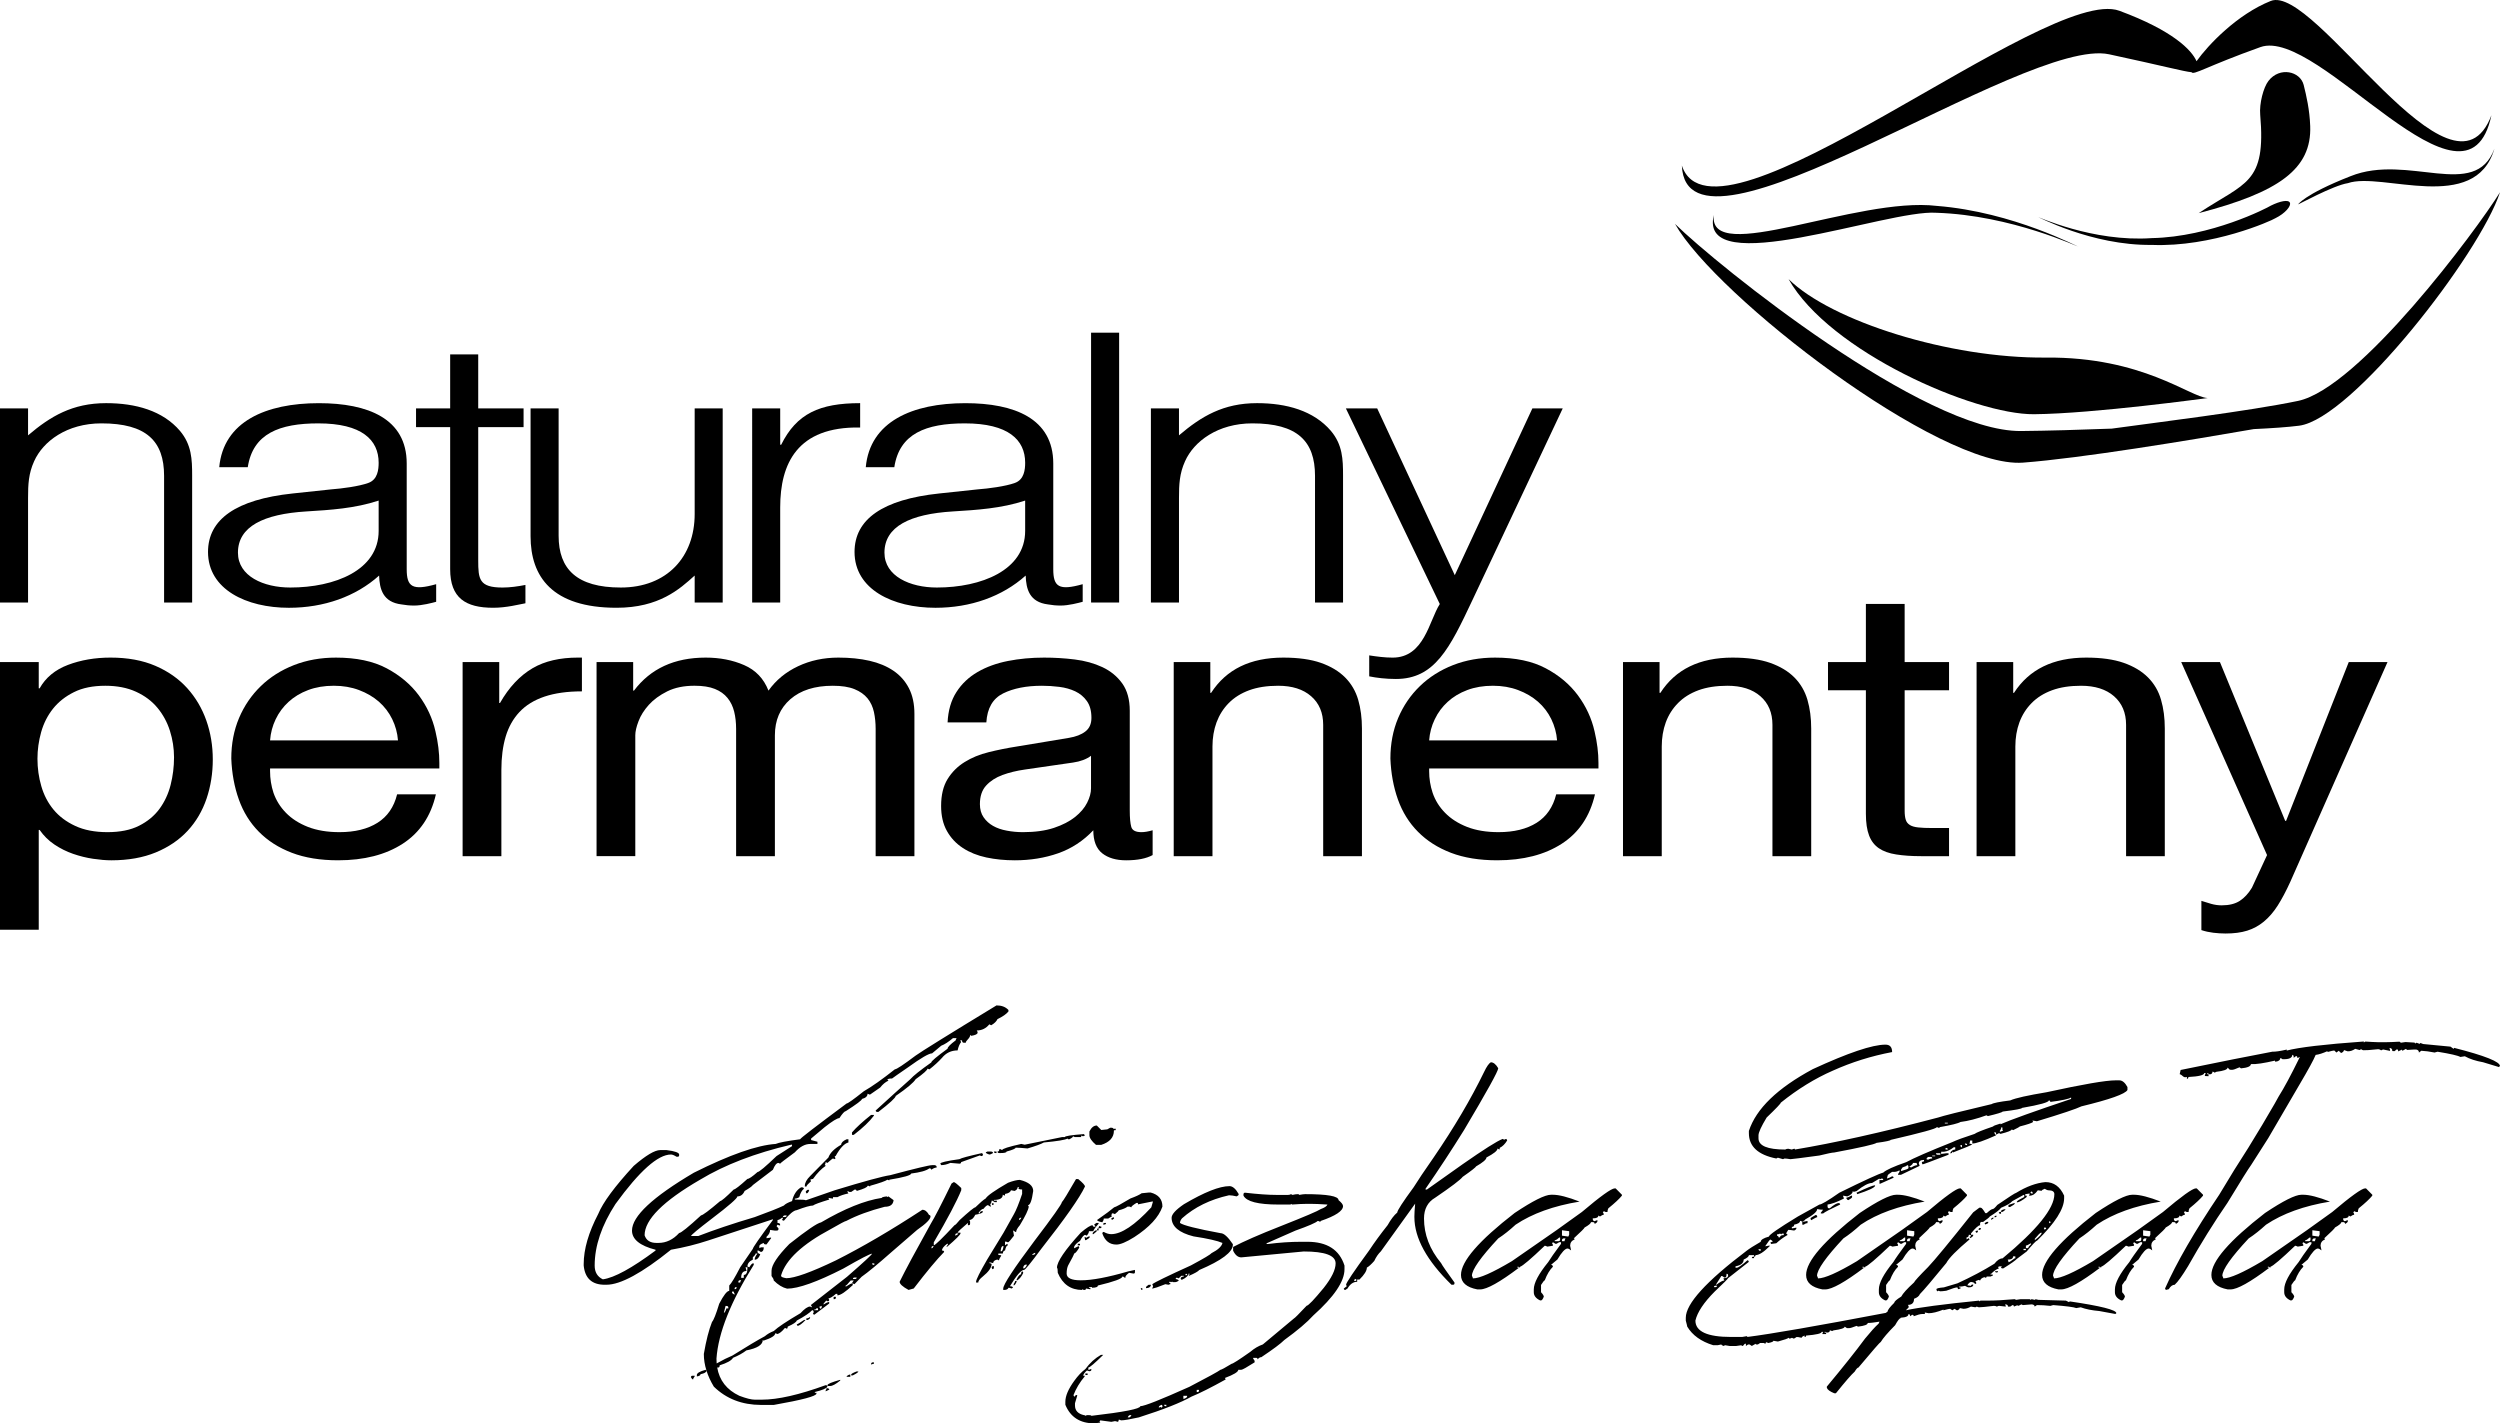
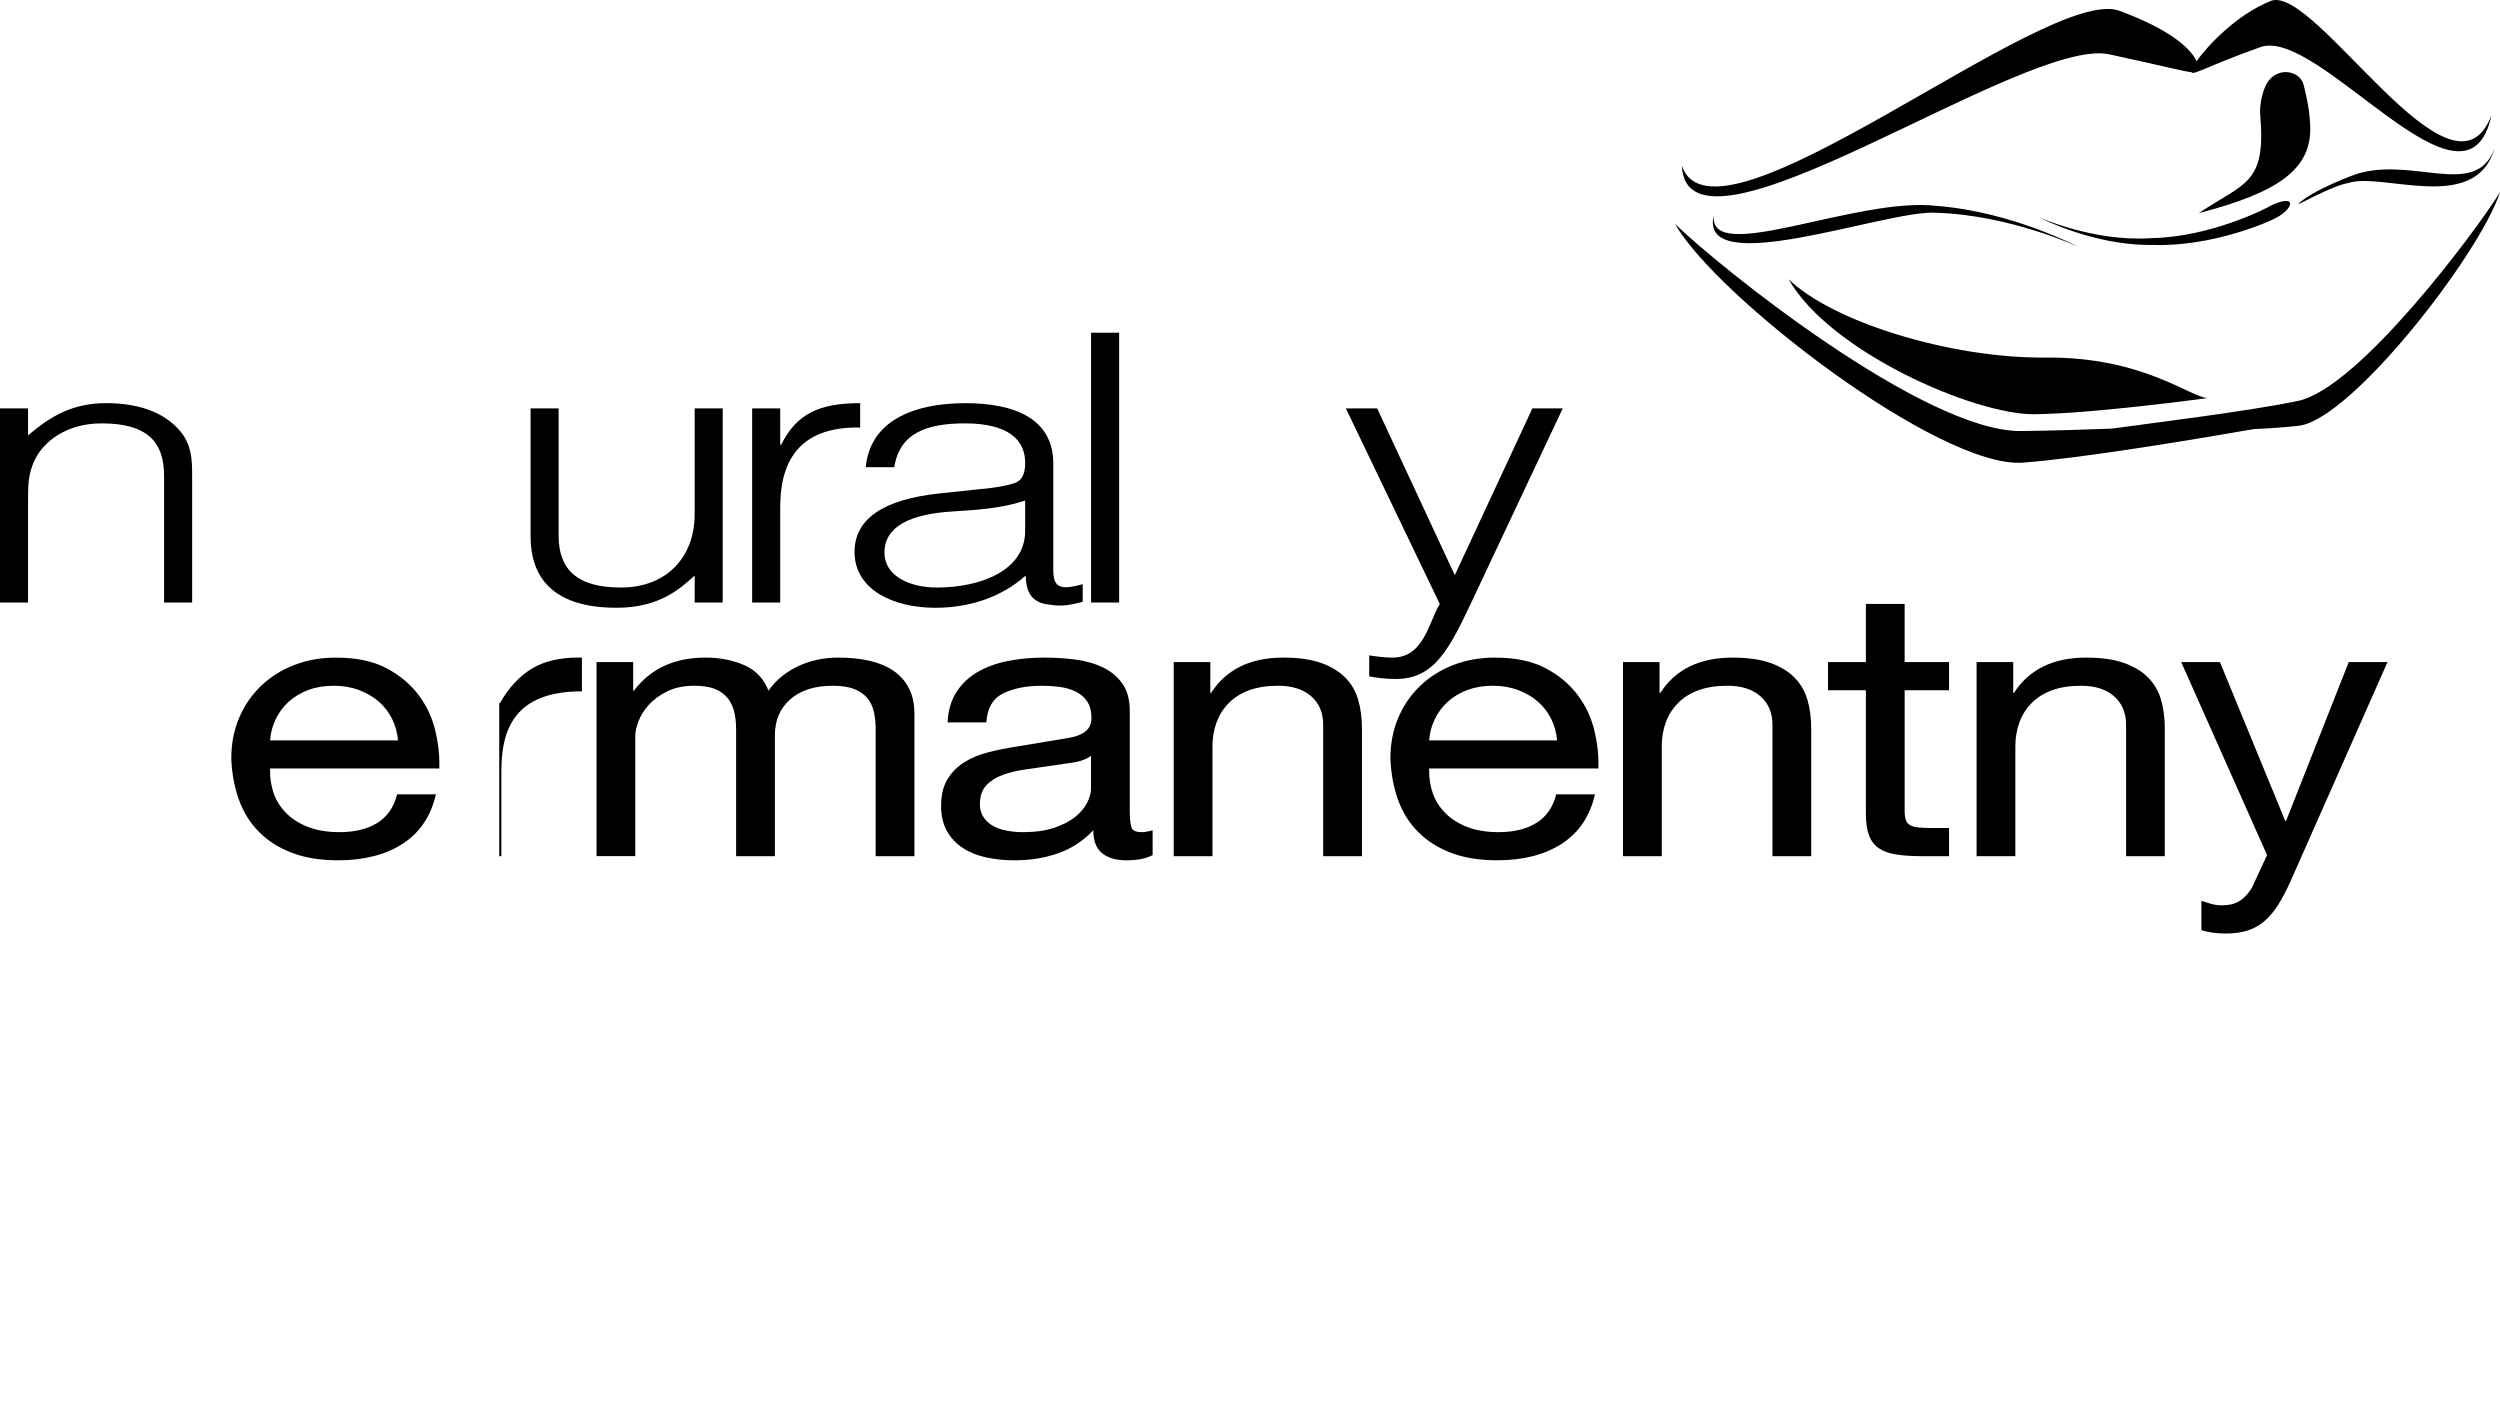
<svg xmlns="http://www.w3.org/2000/svg" version="1.2" baseProfile="tiny" id="Layer_1" x="0px" y="0px" width="274px" height="156px" viewBox="0 0 274 156" xml:space="preserve">
  <g>
    <g>
-       <path d="M90.592,152.146h0.096c0.14,0.028,0.199,0.082,0.199,0.159l-0.399,0.186v-0.081    C90.554,152.3,90.592,152.214,90.592,152.146z M92.09,151.225v0.084c-0.485,0.392-0.854,0.595-1.097,0.595h-0.305v-0.085    C90.688,151.678,91.161,151.487,92.09,151.225z M93.092,150.656h0.104v0.243h-0.412C92.785,150.819,92.89,150.741,93.092,150.656z     M93.884,150.31h0.198c0,0.081-0.198,0.222-0.61,0.431h-0.183v-0.085C93.289,150.573,93.488,150.461,93.884,150.31z     M95.672,149.313h0.107v0.16c-0.071,0-0.177,0.026-0.308,0.082v-0.082C95.501,149.362,95.564,149.313,95.672,149.313z     M79.521,143.133c-0.122,0.459-0.187,0.71-0.187,0.753c0.086,0,0.181-0.158,0.285-0.488h0.206v-0.083    c0-0.119-0.066-0.182-0.206-0.182H79.521z M80.229,141.56v0.086c0,0.082,0.099,0.165,0.285,0.243v-0.078    c-0.059-0.109-0.097-0.193-0.097-0.251H80.229z M80.514,141.222v0.073c0.142,0,0.209-0.055,0.209-0.156v-0.084    C80.586,141.067,80.514,141.121,80.514,141.222z M80.926,140.46v0.104h0.203c0-0.068,0.032-0.16,0.102-0.261h-0.102    C80.994,140.327,80.926,140.378,80.926,140.46z M81.715,138.895l0.106,0.404c-0.396,0-0.591,0.252-0.591,0.758h0.287v-0.324    c0.269,0,0.401-0.251,0.401-0.76v-0.078H81.715z M85.804,133.393h0.204c0.142,0,0.208-0.065,0.208-0.189h-0.208    C85.875,133.231,85.804,133.295,85.804,133.393z M88.59,130.37c0,0.058,0.036,0.084,0.103,0.084    c-0.094,0.232-0.192,0.344-0.305,0.344l-0.079-0.161C88.31,130.551,88.402,130.467,88.59,130.37z M107.638,126.376l0.097,0.159    c0,0.113-0.07,0.169-0.201,0.169c-0.07,0-0.104-0.028-0.104-0.084l-2.09,0.749c0,0.115-0.064,0.168-0.187,0.168    c-0.098,0-0.426-0.026-0.993-0.082c-0.356,0.161-0.689,0.244-1.002,0.244l-0.102-0.162c0-0.139,0.702-0.299,2.098-0.492    C105.332,126.925,106.161,126.705,107.638,126.376z M108.934,126.209h0.284v0.167h-0.08    C109.003,126.376,108.934,126.324,108.934,126.209z M108.219,126.209h0.412c0.138,0.013,0.202,0.072,0.202,0.167    c-0.159,0.104-0.302,0.159-0.404,0.159c-0.256-0.082-0.389-0.159-0.389-0.239L108.219,126.209z M70.648,135.387    c0.181,0.558,0.61,0.838,1.307,0.838h0.204c0.852,0,1.617-0.363,2.275-1.086c0.197,0,0.994-0.641,2.402-1.936    c0.172,0,0.872-0.523,2.096-1.564c0.132,0,0.635-0.426,1.485-1.27c0.145,0,0.646-0.385,1.5-1.16c0.17,0,0.535-0.25,1.106-0.752    c0.172,0,0.874-0.585,2.087-1.753l1.695-1.087v-0.158h-0.102c-3.94,0.924-7.258,2.197-9.974,3.836    C72.676,131.645,70.648,133.677,70.648,135.387z M92.785,124.866h0.202v0.35c-0.446,0.105-0.917,0.607-1.403,1.489    c-0.072,0-0.102,0.026-0.102,0.076l0.102,0.19c-0.072,0-0.102,0.025-0.102,0.074l-0.185-0.074c-0.04,0-0.244,0.157-0.609,0.484    l-0.2-0.086c0,0.129-0.036,0.23-0.105,0.33c0.07,0,0.105,0.027,0.105,0.084c-0.451,0.3-0.913,0.771-1.384,1.426    c-0.071,0-0.173,0.027-0.304,0.086l0.097,0.158c-0.333,0.299-0.508,0.492-0.508,0.59h-0.179v-0.084    c0-0.325,0.193-0.679,0.591-1.075l1.992-2.021c0.174-0.502,0.646-0.975,1.402-1.404C92.194,125.243,92.391,125.041,92.785,124.866    z M118.803,124.297l0.104,0.159l-0.211,0.083l-0.199-0.083v0.169h-0.694l-0.201-0.086c0,0.086-0.133,0.188-0.406,0.326h-0.083    c-0.068,0-0.104-0.027-0.104-0.084c-0.254,0.156-1.124,0.294-2.604,0.434c-0.297,0.173-0.895,0.389-1.788,0.656    c-0.573-0.057-1-0.086-1.301-0.086c-0.011,0.104-0.344,0.25-0.999,0.424c0,0.114-0.229,0.167-0.689,0.167h-0.102    c-0.138,0-0.201-0.053-0.201-0.167c0.133,0,0.201-0.082,0.201-0.266h0.102l0.206,0.106c0-0.139,0.698-0.363,2.096-0.674    l0.379,0.083l4.09-0.834h0.306C116.706,124.511,117.409,124.399,118.803,124.297z M95.471,122.196h0.308v0.082    c-0.467,0.63-1.194,1.322-2.204,2.102h-0.198v-0.264C93.86,123.552,94.56,122.917,95.471,122.196z M75.882,150.782h0.252v0.078    c-0.111,0.139-0.167,0.24-0.167,0.326c-0.086,0-0.161-0.086-0.243-0.243C75.737,150.831,75.794,150.782,75.882,150.782z     M88.13,144.664h0.168c-0.408,0.431-0.709,0.647-0.895,0.647l-0.084-0.158C87.375,145.153,87.647,144.994,88.13,144.664z     M88.784,144.338v0.083c0,0.075-0.083,0.159-0.242,0.242h-0.168v-0.167C88.514,144.497,88.646,144.444,88.784,144.338z     M89.496,143.358c0,0.11-0.081,0.166-0.245,0.166v0.076h0.41v-0.076C89.661,143.412,89.604,143.358,89.496,143.358z     M89.82,143.196v0.077c0.025,0.109,0.082,0.165,0.167,0.165l0.073-0.165v-0.157C89.972,143.168,89.886,143.196,89.82,143.196z     M91.365,142.132h0.245v0.085c0,0.109-0.055,0.166-0.161,0.166h-0.083V142.132z M93.484,140.178h0.245    c0.104,0,0.161-0.059,0.161-0.161h-0.242C93.531,140.03,93.484,140.08,93.484,140.178z M95.575,138.465    c0.014,0.112,0.069,0.16,0.167,0.16h0.084v-0.16H95.575z M108.851,138.768h0.077v0.164c0,0.111-0.056,0.166-0.161,0.166    l-0.084-0.166C108.699,138.827,108.754,138.768,108.851,138.768z M109.666,137.143h0.073c0.111,0,0.197-0.196,0.252-0.57h-0.086    C109.782,136.573,109.705,136.76,109.666,137.143z M102.096,136.731v0.086c0.084,0,0.159-0.086,0.244-0.244h-0.084    C102.149,136.586,102.096,136.631,102.096,136.731z M104.7,135.346v0.084c0.215-0.084,0.328-0.167,0.328-0.25h-0.17    C104.754,135.192,104.7,135.249,104.7,135.346z M111.695,133.633v0.078c0.079,0,0.163-0.078,0.245-0.246h-0.082    C111.752,133.482,111.695,133.536,111.695,133.633z M108.851,131.842l0.077,0.158l-0.161,0.082l-0.084-0.159L108.851,131.842z     M111.774,129.315c0.979,0.243,1.466,0.645,1.466,1.215c-0.145,1.038-0.333,1.553-0.573,1.553l0.086,0.162    c-0.042,0.355-0.371,1.037-0.979,2.039c-0.268,0.313-0.404,0.561-0.404,0.736h-0.081l-0.244-0.167v0.085l0.086,0.492    c-0.369,0.49-0.587,0.731-0.653,0.731c-0.104-0.055-0.204-0.085-0.328-0.085v0.41l0.242-0.166l0.086,0.166    c-0.143,0-0.245,0.189-0.328,0.572c-0.134,0-0.215,0.109-0.245,0.326h-0.485v0.162c0.213,0,0.318,0.025,0.318,0.08    c-0.161,0.246-0.242,0.406-0.242,0.489h-0.077c-0.058,0-0.084-0.026-0.084-0.075c-0.324,0.061-0.485,0.203-0.485,0.4l-0.326-0.082    h-0.084v0.082c0.055,0,0.139,0.027,0.242,0.082c0,0.395-0.324,0.861-0.97,1.386c-0.326,0.261-0.494,0.476-0.494,0.655h-0.24    v-0.081c0-0.231,0.408-1.044,1.22-2.442l1.792-2.937l1.14-2.038c0.224-0.387,0.524-1.114,0.894-2.209v-0.488    c-0.272,0-0.41-0.053-0.41-0.159c0.056,0,0.081-0.026,0.081-0.082h-0.167c0,0.159-0.1,0.299-0.324,0.401l-0.399-0.076    c-0.061,0.202-0.274,0.344-0.655,0.404v0.168h-0.084l-0.161-0.084c0,0.382-0.328,0.572-0.977,0.572v0.082h0.325v0.158h-0.241    l-0.245-0.158h-0.084c0,0.133-0.054,0.271-0.158,0.404c0.055,0.109,0.073,0.193,0.073,0.244h-0.073l-0.242-0.162    c-0.113,0-0.279,0.14-0.496,0.41c-0.16,0-0.355,0.163-0.569,0.487h0.168c0-0.161,0.102-0.241,0.326-0.241v0.08    c0,0.121-0.28,0.23-0.82,0.322c-0.188,0.384-0.402,0.57-0.644,0.57l0.074,0.167v0.245c0,0.11-0.054,0.16-0.158,0.16h-0.084v-0.247    c-0.741,0.628-1.124,0.983-1.138,1.068h0.327v0.075c0,0.139-0.487,0.627-1.465,1.469h-0.084l0.167-0.244v-0.084h-0.082    c-0.385,0.285-0.569,0.537-0.569,0.738c0.161,0,0.24,0.053,0.24,0.16c-0.78,0.793-1.894,2.123-3.331,4.003l-0.568,0.158    c-0.653-0.354-0.977-0.654-0.977-0.896c0.623-1.269,1.761-3.384,3.415-6.36c0.394-0.642,1.155-2.109,2.275-4.406l0.245-0.159    c0.095,0,0.369,0.215,0.818,0.652v0.243c-0.479,1.186-1.479,3.082-3.012,5.708v0.325c0.148,0,0.907-0.737,2.275-2.203    c0.07,0,0.258-0.188,0.573-0.572c1.006-0.919,1.574-1.385,1.706-1.385c0.495-0.484,0.868-0.813,1.139-0.976    c0.168-0.298,0.981-0.869,2.447-1.717C111.045,129.417,111.486,129.315,111.774,129.315z M111.26,140.4h0.158v0.084    c-0.102,0.242-0.213,0.384-0.319,0.411v-0.169C111.205,140.594,111.26,140.484,111.26,140.4z M112.07,139.342l0.083,0.158    c-0.172,0.381-0.394,0.656-0.649,0.822h-0.086v-0.082c0.181-0.384,0.342-0.572,0.494-0.572    C111.912,139.454,111.969,139.342,112.07,139.342z M112.153,138.853v0.163h0.083c0.105-0.03,0.218-0.163,0.328-0.407h-0.167    C112.314,138.609,112.236,138.688,112.153,138.853z M113.135,137.547h0.077c0.111-0.059,0.195-0.086,0.242-0.086v-0.158    C113.24,137.385,113.135,137.461,113.135,137.547z M118.176,129.229c0.485,0.396,0.736,0.668,0.736,0.814    c-0.583,1.239-2.189,3.524-4.804,6.849c-1.126,1.523-1.752,2.289-1.873,2.289c-0.308,0-0.829,0.599-1.547,1.79    c0.215,0,0.326,0.055,0.326,0.168l-0.165,0.083c-0.087-0.059-0.202-0.083-0.32-0.083c-0.052,0.156-0.22,0.241-0.492,0.241h-0.084    v-0.158c0.005-0.44,1.146-2.179,3.424-5.222c2.008-2.637,3.005-4.056,3.005-4.246c0.15-0.145,0.664-0.986,1.548-2.525H118.176z     M120.208,123.356l0.491,0.491c0.193-0.025,0.413-0.049,0.662-0.071l0.313-0.176h0.159c0.101,0,0.17,0.043,0.211,0.121    l0.238-0.016v0.158l-0.199,0.018v0.047c0,0.737-0.465,1.252-1.389,1.55h-0.571c-0.482-0.409-0.725-0.765-0.725-1.063v-0.402    C119.614,123.571,119.886,123.356,120.208,123.356z M118.125,136.321h0.245v0.166h-0.245V136.321z M119.432,135.506v0.082    c0,0.072-0.142,0.176-0.41,0.332h-0.084l-0.077-0.332h0.077c0.057,0,0.084,0.029,0.084,0.085    C119.195,135.563,119.335,135.506,119.432,135.506z M120.078,134.853h0.165c0,0.069-0.138,0.212-0.412,0.41h-0.075v-0.083    C119.755,135.105,119.861,134.993,120.078,134.853z M120.403,134.61v0.243h-0.161v-0.074    C120.257,134.665,120.311,134.61,120.403,134.61z M120.484,134.366c0.113,0.055,0.192,0.084,0.243,0.084    c0,0.111-0.051,0.16-0.157,0.16h-0.167v-0.078L120.484,134.366z M121.057,134.037h0.159c0,0.111-0.047,0.169-0.159,0.169h-0.161    C120.908,134.095,120.958,134.037,121.057,134.037z M120.16,134.037h0.244v0.087c-0.374,0.424-0.573,0.695-0.573,0.814h-0.483    c0,0.152-0.083,0.311-0.24,0.492l-0.17-0.084c-0.145,0-0.342,0.217-0.567,0.654c-0.342,0.219-0.557,0.432-0.648,0.648v0.168    l0.489-0.244l0.081,0.158c-0.264,0.438-0.452,0.654-0.569,0.654c0,0.09-0.222,0.53-0.653,1.303    c-0.107,0.221-0.167,0.515-0.167,0.896c0,0.487,0.524,0.739,1.548,0.739c1.239,0,2.973-0.328,5.208-0.98l0.73-0.161v0.241    c0,0.106-0.05,0.161-0.161,0.161l-0.485-0.083c-0.271,0.207-0.408,0.368-0.408,0.494v0.076l-0.247-0.161h-0.081    c0,0.229-0.9,0.558-2.682,0.985c0,0.16-0.222,0.244-0.655,0.244v-0.084h-0.324v0.084h0.16v0.156h-0.075l-0.41-0.073    c0,0.102-0.057,0.158-0.161,0.158h-0.083c-0.057,0-0.082-0.028-0.082-0.085c-0.057,0-0.086,0.028-0.086,0.085    c-1.258,0-2.151-0.626-2.678-1.88c0-0.305-0.028-0.5-0.086-0.568c0-0.647,0.868-1.929,2.604-3.827    c0.641-0.544,1.07-0.821,1.305-0.821c0.007,0.109,0.066,0.166,0.163,0.166h0.159l-0.159-0.244L120.16,134.037z M122.038,133.393    l0.07,0.156l-0.238,0.162l-0.084-0.162L122.038,133.393z M125.938,130.698h0.167c0.868,0.23,1.297,0.744,1.297,1.547    c-0.397,1.148-1.422,2.26-3.089,3.344c-0.87,0.543-1.521,0.816-1.951,0.816c-0.75,0-1.264-0.404-1.548-1.225    c0.013-0.105,0.07-0.16,0.159-0.16c0.286,0.16,0.555,0.243,0.813,0.243c1.119,0,2.585-0.979,4.396-2.937l0.166-0.572v-0.082    L124.716,132v-0.158h-0.16c-0.383,0.229-0.571,0.394-0.571,0.484l-0.168-0.082h-0.242c-0.171,0.15-0.498,0.289-0.972,0.411    c0,0.056-0.134,0.186-0.409,0.411c-0.098-0.059-0.2-0.087-0.325-0.087c0,0.056-0.031,0.135-0.084,0.243    c0.054,0,0.084,0.029,0.084,0.084l-0.403,0.242h-0.494c0,0.134-0.056,0.273-0.159,0.414c-0.381-0.072-0.571-0.156-0.571-0.252    c0.951-0.662,1.57-1.127,1.865-1.385c0.183-0.04,0.78-0.367,1.795-0.976c0.569-0.206,0.979-0.396,1.221-0.568L125.938,130.698z     M125.034,141.18h0.063c0.097,0.014,0.136,0.055,0.136,0.137l-0.136,0.063l-0.063-0.146V141.18z M125.886,140.811h0.266    c-0.042,0.244-0.218,0.369-0.548,0.369v-0.086C125.604,141.026,125.702,140.934,125.886,140.811z M129.976,139.606l-0.082,0.145    h0.222C130.116,139.653,130.075,139.606,129.976,139.606z M134.755,130c0.338,0,0.677,0.287,1,0.857v0.063    c0,0.072-0.079,0.14-0.222,0.203c-0.328-0.08-0.604-0.121-0.834-0.121c-2.062,0.461-3.779,1.303-5.149,2.527    c-0.15,0.176-0.224,0.349-0.224,0.507c0.357,0.262,1.837,0.636,4.455,1.121c0.357,0,0.799,0.405,1.341,1.205v0.063    c0,0.801-1.228,1.725-3.683,2.77c-0.123,0.152-0.49,0.36-1.115,0.631l-0.083-0.137h0.145v-0.084h-0.145    c0,0.215-0.23,0.438-0.692,0.655c-0.093,0-0.142-0.048-0.142-0.151c0-0.103,0.115-0.176,0.348-0.218v-0.065h-0.285l-0.285,0.283    c-0.084-0.053-0.175-0.072-0.266-0.072l-0.081,0.141c0.229,0.038,0.347,0.107,0.347,0.2c-0.155,0.097-0.286,0.146-0.412,0.146    h-0.22c-0.041,0-0.063-0.021-0.063-0.063l-0.139,0.063l-0.147-0.063l-0.082,0.147h0.145v0.139c-0.04,0-0.111,0.021-0.199,0.064    l-0.347-0.064l-0.92,0.348l-0.506,0.141v-0.055c0.057-0.102,0.079-0.176,0.079-0.232c-0.048-0.088-0.079-0.161-0.079-0.201    c0.243-0.201,1.656-0.89,4.229-2.059c1.44-0.772,2.187-1.227,2.259-1.344c0.72-0.37,1.118-0.744,1.199-1.119    c-0.524-0.231-1.582-0.476-3.171-0.719c-1.595-0.401-2.402-1.086-2.402-2.041c0-0.374,0.455-0.875,1.348-1.484    C131.992,130.664,133.656,130,134.755,130z M123.595,155.346h0.167c0.079,0,0.159-0.084,0.245-0.244h-0.167    C123.762,155.102,123.677,155.179,123.595,155.346z M127.58,153.963c0.018,0.102,0.074,0.158,0.168,0.158h0.084v-0.158H127.58z     M127.012,154.204v0.078l0.165-0.078l0.163,0.078l0.079-0.16l-0.079-0.158C127.124,154.038,127.012,154.122,127.012,154.204z     M129.697,152.981v0.326h0.086c0.214-0.084,0.324-0.168,0.324-0.242v-0.084H129.697z M131.163,152.327v0.242h0.084    c0.104,0,0.161-0.048,0.161-0.159v-0.083H131.163z M118.959,150.532h0.242v0.166h-0.242V150.532z M136.454,130.719    c1.409,0.16,2.55,0.243,3.419,0.243h1.303c0.119,0,0.229-0.027,0.318-0.083l0.168,0.083c0.214-0.056,0.403-0.083,0.572-0.083    c0.102,0,0.157,0.027,0.157,0.083c0.299-0.056,0.519-0.083,0.653-0.083c2.445,0,3.66,0.217,3.66,0.655    c0.326,0.27,0.492,0.485,0.492,0.652c0,0.53-0.814,1.073-2.443,1.628c0,0.057-0.029,0.086-0.086,0.086    c-0.104-0.057-0.186-0.086-0.243-0.086c-0.215,0.203-1.027,0.557-2.438,1.057l-3.168,1.395v0.076h0.156    c1.251-0.162,2.474-0.243,3.66-0.243h0.649c2.165,0,3.518,0.868,4.073,2.608v0.41c0,1.328-1.141,3.015-3.418,5.055    c-0.68,0.752-1.734,1.646-3.174,2.691c-0.393,0.396-1.234,1.023-2.52,1.881c-0.139,0-0.27,0.075-0.41,0.241    c0-0.113-0.054-0.166-0.159-0.166h-0.328v0.079l0.16,0.246v0.168c-0.851,0.541-1.339,0.816-1.464,0.816h-0.324    c0,0.229-0.489,0.526-1.466,0.896l0.085,0.161c-1.614,0.896-2.861,1.523-3.744,1.879c-1.126,0.646-3.048,1.412-5.778,2.281    c-0.977,0.215-1.623,0.326-1.949,0.326c-0.115-0.055-0.195-0.082-0.247-0.082c0,0.055-0.027,0.131-0.077,0.244l-0.332-0.081    l-0.41,0.081l-1.215-0.162l-0.086,0.162c0.061,0,0.086,0.026,0.086,0.084c-0.379,0.055-0.596,0.082-0.651,0.082    c-1.564,0-2.619-0.682-3.172-2.037v-0.328c0-0.641,0.328-1.4,0.969-2.284c0.397-0.556,0.807-0.992,1.226-1.304    c0.491-0.673,1.061-1.187,1.706-1.554h0.252c-0.939,0.923-1.48,1.388-1.634,1.388v0.248h0.083c0.113-0.06,0.191-0.082,0.246-0.082    v0.082c0,0.105-0.086,0.159-0.246,0.159c-0.111-0.054-0.19-0.079-0.243-0.079c-0.242,0.215-0.378,0.405-0.408,0.572h0.167v0.078    c-0.548,0.651-0.951,1.336-1.223,2.038c0.012,0.11,0.068,0.167,0.161,0.167c0.013-0.113,0.068-0.167,0.168-0.167h0.073v0.083    l-0.242,0.816v0.24c0,0.559,0.326,0.914,0.979,1.064c0.104,0,0.161,0.028,0.161,0.077l0.163-0.077h0.243    c0.159,0,0.246,0.028,0.246,0.077c3.583-0.417,5.368-0.771,5.368-1.058c0.437,0,2.227-0.71,5.374-2.121    c2.034-1.058,3.175-1.685,3.416-1.871c0.096,0,0.499-0.218,1.22-0.656c0.127,0,0.8-0.432,2.035-1.302    c0.444-0.384,0.908-0.653,1.385-0.819l3.418-2.855c0.05,0,0.51-0.457,1.379-1.381c0.192-0.018,0.818-0.674,1.875-1.959    c0.868-1.1,1.303-1.996,1.303-2.691c0-0.869-1.165-1.301-3.499-1.301l-6.839,0.646c-0.362,0-0.659-0.244-0.895-0.73v-0.413    c1.128-0.595,2.858-1.355,5.208-2.279c2.646-1.044,4.111-1.671,4.396-1.871c0.423-0.155,0.666-0.315,0.736-0.497    c-0.822-0.054-1.418-0.075-1.792-0.075h-0.493c-0.347,0-0.887,0.021-1.628,0.075v-0.075l-0.157,0.075h-1.306    c-2.222,0-3.501-0.327-3.829-0.977v-0.164C136.304,130.773,136.361,130.719,136.454,130.719z M148.502,140.157l-0.076,0.166v0.077    h0.076c0.107,0,0.167-0.051,0.167-0.159L148.502,140.157z M163.393,116.426c0.287,0,0.559,0.217,0.813,0.652    c0,0.314-1.249,2.569-3.742,6.767c-1.352,2.177-2.764,4.328-4.225,6.442v0.082h0.157l3.909-2.77    c2.322-1.62,3.777-2.546,4.388-2.773l0.167,0.084c0.107-0.057,0.189-0.084,0.242-0.084l0.085,0.165    c-0.234,0.39-0.507,0.663-0.82,0.813v0.165h-0.073l-0.168-0.088c0,0.238-0.406,0.556-1.214,0.982c0,0.216-0.384,0.543-1.149,0.984    c0,0.072-0.484,0.459-1.457,1.137c-0.235,0.316-1.234,1.074-3.012,2.285c-0.813,0.471-1.223,1.236-1.223,2.279    c0,1.756,0.623,3.384,1.875,4.893c0.103,0.217,0.601,0.93,1.465,2.123v0.086c0,0.104-0.055,0.16-0.166,0.16h-0.161    c-2.716-2.652-4.067-5.125-4.067-7.418v-0.086c0-0.283,0.027-0.752,0.083-1.384l-3.752,5.22c-0.282,0.271-0.528,0.62-0.729,1.057    c-0.339,0.383-0.61,0.627-0.812,0.732c0,0.342-0.271,0.775-0.814,1.309h-0.246v0.243c-0.418,0-0.771,0.242-1.059,0.738    l-0.242,0.158c-0.111,0-0.162-0.057-0.165-0.158l0.325-0.251l-0.076-0.16c0-0.203,0.839-1.455,2.521-3.752    c0.584-0.885,1.264-1.811,2.029-2.775c0.358-0.635,0.713-1.103,1.059-1.389c0-0.215,0.6-1.141,1.793-2.767    c0.449-0.724,1.18-1.81,2.193-3.265c2.244-3.277,4.084-6.4,5.534-9.38C162.941,116.886,163.191,116.538,163.393,116.426z     M171.192,135.939v0.096h0.282c0-0.077,0.038-0.181,0.107-0.308h-0.189C171.258,135.745,171.192,135.812,171.192,135.939z     M170.398,135.939v0.096h0.391c0.136,0,0.2-0.061,0.2-0.201v-0.2h-0.103C170.673,135.833,170.506,135.939,170.398,135.939z     M171.192,134.836v0.594l0.696,0.098l0.093-0.202v-0.388C171.513,134.868,171.249,134.836,171.192,134.836z M176.969,130.247    h0.105l0.688,0.695v0.102c-0.285,0.351-0.783,0.816-1.488,1.388c-0.061,0.118-0.097,0.259-0.097,0.403h-0.2l-0.209-0.096    c0,0.068-0.035,0.096-0.098,0.096l0.098,0.21v0.097c-0.106,0-0.242,0.063-0.405,0.187l-0.183-0.104    c0,0.201-0.202,0.307-0.613,0.307v0.104c0.027,0.137,0.098,0.203,0.209,0.203c0.131-0.066,0.238-0.104,0.303-0.104v0.104    c0,0.1-0.101,0.194-0.303,0.306c0-0.14-0.071-0.2-0.209-0.2h-0.201c0,0.132-0.229,0.328-0.694,0.59    c0,0.064-0.396,0.469-1.194,1.195c0.062,0,0.1,0.037,0.1,0.106c-0.326,0.141-0.49,0.368-0.49,0.697l0.104,0.51    c-0.166-0.142-0.298-0.206-0.407-0.206c-0.256,0.016-0.627,0.412-1.096,1.207l-0.697,0.584c0.14,0.014,0.206,0.082,0.206,0.209    c-0.337,0.326-0.639,0.818-0.893,1.488c-0.056,0-0.194,0.168-0.408,0.507v0.794c0.2,0.215,0.304,0.384,0.304,0.487    c-0.109,0.282-0.209,0.411-0.304,0.411h-0.104c-0.457-0.217-0.689-0.515-0.689-0.898v-0.307c0-0.703,0.527-1.703,1.582-2.996    c0.211-0.351,0.674-1.018,1.402-2v-0.177h-0.199l-0.306,0.177h-0.101l-0.284-0.177c0,0.05-0.035,0.081-0.102,0.081l0.102,0.201    v0.104c-0.052,0-0.259,0.035-0.608,0.097c-0.127-0.062-0.222-0.097-0.284-0.097c-1.536,1.468-2.44,2.232-2.708,2.304v0.098    l-0.184-0.098h-0.1v0.098h0.179c-2.112,1.592-3.535,2.385-4.269,2.385h-0.307c-1.193-0.23-1.793-0.757-1.793-1.584    c0-1.496,1.965-3.759,5.881-6.793c1.994-1.33,3.324-1.998,3.986-1.998h0.206c0.665,0,1.642,0.25,2.925,0.751    c-2.846,0.466-5.186,1.309-7.013,2.532c-0.649,0.599-1.282,1.101-1.896,1.502c-1.924,2.057-2.889,3.428-2.889,4.1    c0.07,0.129,0.107,0.225,0.107,0.283c0.727,0,2.15-0.628,4.27-1.889l4.88-3.385l2.791-2.002    C175.414,131.107,176.615,130.247,176.969,130.247z M187.851,141.073h0.157c0.113,0,0.169-0.053,0.169-0.159h-0.169    C187.904,140.927,187.851,140.977,187.851,141.073z M189.229,139.606c0,0.27-0.052,0.411-0.161,0.411h-0.079l-0.243-0.167h-0.086    l-0.566,0.896v0.083c0.422-0.327,0.72-0.489,0.896-0.489l-0.086-0.162v-0.086c0.286,0,0.453-0.075,0.494-0.242v-0.078    C189.397,139.659,189.344,139.606,189.229,139.606z M192.16,137.734h0.084v0.159H192    C192.014,137.784,192.064,137.734,192.16,137.734z M192.73,136.914c0.014,0.11,0.07,0.167,0.166,0.167h0.077v-0.167H192.73z     M194.764,135.286v0.157c0.113,0,0.161,0.057,0.161,0.168h0.165c0-0.168,0.133-0.243,0.41-0.243v-0.166h-0.166    c-0.055,0-0.084,0.027-0.084,0.084l-0.16-0.084C194.996,135.254,194.891,135.286,194.764,135.286z M198.104,133.815v0.244    c-0.136,0-0.275,0.058-0.406,0.166h-0.168v-0.324C197.697,133.901,197.883,133.872,198.104,133.815z M198.994,133.163    c0.112,0.011,0.168,0.068,0.168,0.165v0.079c-0.072,0-0.285,0.107-0.654,0.326l-0.082-0.159    C198.426,133.489,198.619,133.356,198.994,133.163z M202.904,131.043h0.083v0.162c0,0.07-0.14,0.174-0.408,0.329    c-0.087,0-0.163-0.085-0.247-0.245C202.55,131.233,202.736,131.151,202.904,131.043z M205.507,129.905v0.08    c-0.099,0.205-0.743,0.504-1.952,0.895l-0.08-0.16C204.611,130.176,205.293,129.905,205.507,129.905z M209.006,127.7    c0,0.07-0.164,0.151-0.484,0.244l-0.166,0.244v0.164c0.54-0.153,0.809-0.257,0.809-0.323v-0.163    C209.164,127.754,209.112,127.7,209.006,127.7z M209.662,127.456c0,0.112-0.142,0.244-0.408,0.41l0.155,0.078h0.084    c0.258-0.16,0.478-0.244,0.649-0.244c-0.051-0.105-0.08-0.188-0.08-0.244H209.662z M211.126,127.045    c0.104,0,0.155,0.027,0.155,0.083c0.176-0.11,0.34-0.157,0.489-0.157c0-0.113-0.054-0.17-0.159-0.17h-0.242    C211.281,126.801,211.201,126.882,211.126,127.045z M211.771,126.643v0.082h0.325v-0.082H211.771z M212.18,126.398    c0.013,0.104,0.068,0.161,0.161,0.161h0.326v-0.161H212.18z M213.234,125.829v0.16h0.243c0-0.111-0.048-0.16-0.159-0.16H213.234z     M214.867,125.5v0.079c0.012,0.108,0.061,0.164,0.16,0.164V125.5H214.867z M215.354,125.334c0.014,0.108,0.068,0.165,0.16,0.165    h0.084c0-0.111-0.058-0.165-0.161-0.165H215.354z M219.34,123.537c0,0.142-0.058,0.28-0.16,0.409v0.086h0.076    c0.109-0.055,0.195-0.086,0.249-0.086v-0.082l-0.083-0.158c0.059,0,0.083-0.027,0.083-0.086L219.34,123.537z M213.152,123.051    v0.084h0.325v-0.084H213.152z M209.014,135.939v0.096h0.285c0-0.077,0.035-0.181,0.104-0.308h-0.186    C209.084,135.745,209.014,135.812,209.014,135.939z M208.221,135.939v0.096h0.39c0.133,0,0.2-0.061,0.2-0.201v-0.2h-0.106    C208.496,135.833,208.326,135.939,208.221,135.939z M209.014,134.836v0.594l0.695,0.098l0.094-0.202v-0.388    C209.334,134.868,209.07,134.836,209.014,134.836z M214.788,130.247h0.107l0.684,0.695v0.102    c-0.283,0.351-0.776,0.816-1.483,1.388c-0.063,0.118-0.099,0.259-0.099,0.403h-0.201l-0.209-0.096    c0,0.068-0.034,0.096-0.095,0.096l0.095,0.21v0.097c-0.103,0-0.241,0.063-0.401,0.187l-0.189-0.104    c0,0.201-0.199,0.307-0.61,0.307v0.104c0.03,0.137,0.099,0.203,0.21,0.203c0.132-0.066,0.236-0.104,0.306-0.104v0.104    c0,0.1-0.104,0.194-0.306,0.306c0-0.14-0.07-0.2-0.21-0.2h-0.202c0,0.132-0.229,0.328-0.692,0.59c0,0.064-0.396,0.469-1.194,1.195    c0.063,0,0.098,0.037,0.098,0.106c-0.324,0.141-0.488,0.368-0.488,0.697l0.105,0.51c-0.164-0.142-0.299-0.206-0.409-0.206    c-0.257,0.016-0.624,0.412-1.095,1.207l-0.699,0.584c0.143,0.014,0.213,0.082,0.213,0.209c-0.341,0.326-0.641,0.818-0.897,1.488    c-0.056,0-0.194,0.168-0.411,0.507v0.794c0.203,0.215,0.305,0.384,0.305,0.487c-0.109,0.282-0.204,0.411-0.305,0.411h-0.103    c-0.458-0.217-0.69-0.515-0.69-0.898v-0.307c0-0.703,0.529-1.703,1.587-2.996c0.206-0.351,0.673-1.018,1.401-2v-0.177h-0.204    l-0.305,0.177h-0.095l-0.283-0.177c0,0.05-0.039,0.081-0.105,0.081l0.105,0.201v0.104c-0.057,0-0.264,0.035-0.615,0.097    c-0.121-0.062-0.221-0.097-0.282-0.097c-1.534,1.468-2.437,2.232-2.709,2.304v0.098l-0.179-0.098h-0.104v0.098h0.179    c-2.108,1.592-3.533,2.385-4.269,2.385h-0.307c-1.195-0.23-1.789-0.757-1.789-1.584c0-1.496,1.965-3.759,5.881-6.793    c1.99-1.33,3.322-1.998,3.98-1.998h0.213c0.655,0,1.639,0.25,2.92,0.751c-2.844,0.466-5.186,1.309-7.01,2.532    c-0.652,0.599-1.287,1.101-1.897,1.502c-1.922,2.057-2.89,3.428-2.89,4.1c0.072,0.129,0.105,0.225,0.105,0.283    c0.729,0,2.15-0.628,4.268-1.889l4.882-3.385l2.795-2.002C213.234,131.107,214.436,130.247,214.788,130.247z M218.665,139.321    h0.323c0,0.096-0.057,0.145-0.162,0.145C218.719,139.465,218.665,139.417,218.665,139.321z M220.637,137.692    c0,0.245-0.196,0.363-0.592,0.363c0.06,0.084,0.084,0.182,0.084,0.285c0.086,0,0.305-0.141,0.676-0.425h0.076v-0.224H220.637z     M221.777,136.877v0.14h0.262v-0.14H221.777z M222.039,136.508v0.287h0.25c0-0.099,0.104-0.236,0.317-0.433v-0.077h-0.075    C222.309,136.432,222.15,136.508,222.039,136.508z M223.017,135.77v0.15c0.501-0.371,0.75-0.641,0.75-0.815h-0.075    C223.61,135.105,223.385,135.326,223.017,135.77z M216.673,134.872h0.102v0.084c0,0.098-0.063,0.149-0.187,0.149l-0.085-0.149    L216.673,134.872z M217.016,134.588h0.078v0.061c0,0.098-0.047,0.147-0.157,0.147h-0.085v-0.063    C216.867,134.639,216.922,134.588,217.016,134.588z M224.094,134.511l-0.076,0.138v0.085h0.076c0.113,0,0.165-0.05,0.165-0.146    L224.094,134.511z M217.747,133.92h0.166v0.076c0,0.067-0.108,0.137-0.323,0.209l-0.082-0.146L217.747,133.92z M224.588,133.836    v0.223c0.103,0,0.158-0.049,0.158-0.139L224.588,133.836z M218.4,133.465h0.104c0,0.07-0.091,0.148-0.271,0.232v-0.084    C218.26,133.514,218.316,133.465,218.4,133.465z M218.746,133.247h0.08c0,0.109-0.052,0.16-0.161,0.16h-0.084    C218.596,133.3,218.652,133.247,218.746,133.247z M219.236,132.819h0.08v0.205h-0.08c-0.115,0-0.163-0.052-0.163-0.146    L219.236,132.819z M219.802,132.517c0,0.073-0.11,0.179-0.325,0.302h-0.16v-0.08C219.316,132.642,219.477,132.565,219.802,132.517    z M220.805,131.842v0.081c0,0.061-0.168,0.187-0.496,0.363h-0.18v-0.224L220.805,131.842z M222.606,130.596l-0.075,0.146    l0.159,0.073h0.085v-0.073C222.775,130.64,222.72,130.596,222.606,130.596z M224.177,129.558c0.923,0,1.603,0.492,2.052,1.485    v0.287c0,1.168-0.989,2.715-2.968,4.648c-0.097,0-0.474,0.39-1.139,1.186l-1.076,0.811c-0.142,0.164-0.632,0.512-1.485,1.041    h-0.084c-0.106,0-0.16-0.048-0.16-0.141c0.054,0,0.075-0.029,0.075-0.082h-0.239c-0.109,0.012-0.164,0.06-0.164,0.139    c0.055,0,0.085,0.027,0.085,0.084c-0.272,0.094-0.556,0.29-0.841,0.59h-0.076v0.084h0.244v0.137c-0.056,0-0.141,0.03-0.244,0.083    h-0.409l-0.083,0.147l-0.156-0.08c-0.248,0.053-0.414,0.172-0.492,0.363l-0.164-0.061l-0.349,0.141l0.085,0.145v0.14h-0.16    c0-0.103-0.14-0.173-0.408-0.202c-0.146,0.029-0.283,0.154-0.406,0.371l0.406,0.054c0.011-0.091,0.068-0.141,0.166-0.141h0.076    v0.087c-0.049,0.146-0.217,0.221-0.485,0.221c-0.099,0-0.231-0.055-0.409-0.167c-0.214,0.056-0.441,0.086-0.667,0.086v0.081h0.161    v0.141c-0.059,0-0.134,0.019-0.245,0.061c-0.056-0.091-0.085-0.156-0.085-0.201c-0.187,0-0.596,0.128-1.22,0.369    c-0.307,0.043-0.535,0.063-0.668,0.063c-0.112-0.043-0.194-0.063-0.241-0.063c0,0.043-0.029,0.063-0.084,0.063l-0.082-0.146    v-0.085c0-0.091,0.271-0.156,0.813-0.201l1.482-0.443c1.521-0.695,2.87-1.415,4.05-2.148c0.313-0.395,0.61-0.587,0.896-0.587    c3.784-3.137,5.678-5.484,5.678-7.036c0-0.283-0.219-0.426-0.65-0.426c-0.097,0-0.229-0.055-0.41-0.166    c-0.214,0.082-0.327,0.161-0.327,0.225l-0.425-0.059c-0.27,0.393-0.566,0.59-0.893,0.59h-0.082l0.082-0.164v-0.063h-0.082    l-0.404,0.063v0.164h0.159v0.143c-0.5,0.396-0.861,0.592-1.076,0.592v-0.085c0.041-0.091,0.313-0.263,0.811-0.507v-0.224h-0.079    l-1.227,0.677c-0.199,0.229-0.609,0.471-1.234,0.729c-0.164,0.232-0.574,0.551-1.242,0.96c0,0.058-0.243,0.251-0.729,0.593h-0.252    l-0.078,0.139v0.225c-0.176,0-0.513,0.3-0.996,0.896v0.146h0.242v0.062c0,0.079-0.104,0.186-0.326,0.306l-0.079-0.144    c0.107,0,0.163-0.059,0.163-0.162l-0.163-0.062h-0.08c0,0.188-0.083,0.285-0.243,0.285v0.223l0.243-0.141l0.08,0.141    c-1.394,1.17-2.248,2.031-2.545,2.591c-1.515,1.85-2.478,2.986-2.893,3.402c-0.088,0.222-0.304,0.391-0.644,0.516    c0,0.445-0.223,0.667-0.674,0.667l0.082,0.144v0.139c-0.105,0.1-0.209,0.201-0.304,0.309c1.417-0.309,4.09-0.664,8.021-1.059    v0.083l0.161-0.083h0.732c0.858,0,1.856-0.054,3.011-0.158l0.16,0.074l0.494-0.074h0.969c0.056,0,0.084,0.02,0.084,0.074    l0.166-0.074l0.318,0.074c0.059,0,0.085-0.025,0.085-0.074l0.325,0.074c1.736,0.059,2.743,0.084,3.015,0.084l0.326,0.161    c0.05,0,0.077-0.026,0.077-0.078c3.414,0.503,5.13,0.934,5.13,1.3c-0.056,0-0.083,0.031-0.083,0.088l-1.791-0.33    c-0.801-0.068-1.479-0.201-2.034-0.409l-0.487,0.085c-0.255-0.104-1.096-0.217-2.528-0.327c-0.185,0.054-0.297,0.085-0.317,0.085    c-0.522-0.059-1.008-0.085-1.467-0.085l-0.25,0.165c0-0.139-0.105-0.221-0.318-0.244c-0.082,0-0.406,0.023-0.98,0.079    l-0.156-0.079c-0.182,0.105-0.314,0.164-0.41,0.164v-0.085l-0.41,0.165c0-0.111-0.047-0.165-0.16-0.165l-0.244,0.165h-0.244    c0-0.165-0.105-0.244-0.322-0.244l0.075,0.164v0.08l-0.731-0.08c-0.055,0-0.137,0.025-0.239,0.08    c-0.102-0.055-0.202-0.08-0.329-0.08c-0.866,0.107-1.408,0.157-1.625,0.157c-0.055,0-0.137-0.019-0.247-0.077l-0.161,0.077    l-0.485-0.077c-0.271,0.162-0.542,0.242-0.819,0.242l-0.404-0.08c0,0.08-0.081,0.166-0.24,0.242h-0.086l-0.242-0.162l-0.244,0.162    l-0.24-0.162c-0.084,0-0.33,0.058-0.738,0.162v-0.076c-0.665,0.27-1.209,0.4-1.623,0.4l-0.412-0.081v0.169h-0.323    c-0.177,0-0.475,0.082-0.898,0.242c0-0.111-0.056-0.16-0.16-0.16l-0.241,0.16c0-0.16-0.057-0.242-0.17-0.242    c0,0.24-0.281,0.371-0.846,0.402l-0.026,0.06c-0.112,0-0.31,0.253-0.593,0.763c-0.813,0.824-1.34,1.441-1.569,1.828    c-0.061,0-0.888,0.94-2.457,2.816c-0.097,0-0.226,0.148-0.41,0.447c-0.354,0.313-1.036,1.099-2.055,2.368h-0.181    c-0.475-0.191-0.741-0.392-0.813-0.597v-0.135c1.792-2.15,3.188-3.904,4.188-5.262c0.628-0.767,1.116-1.309,1.485-1.635    c0.031-0.075,0.066-0.15,0.101-0.221c-0.542,0.092-0.976,0.146-1.293,0.146c0,0.185-0.356,0.317-1.062,0.401l-0.158-0.084    c-0.428,0.166-0.695,0.248-0.813,0.248h-0.245l-0.248-0.164c0,0.164-0.404,0.301-1.219,0.409l-0.162,0.078    c-0.105-0.049-0.188-0.078-0.243-0.078c0,0.163-0.114,0.245-0.327,0.245l-0.164-0.082h-0.08v0.082h0.16v0.162h-0.402v-0.079    l0.082-0.165h-0.166c0,0.179-0.568,0.312-1.711,0.408c0,0.107-0.053,0.16-0.158,0.16v-0.16c-0.221,0.076-0.326,0.16-0.326,0.244    l-0.406-0.084h-0.162c-0.139,0.113-0.241,0.168-0.326,0.168l-0.168-0.084c-0.087,0.059-0.198,0.084-0.318,0.084    c0-0.055-0.028-0.084-0.08-0.084c0,0.068-0.381,0.203-1.143,0.41l-0.492-0.084c0,0.09-0.186,0.175-0.568,0.245    c-0.104-0.056-0.19-0.083-0.242-0.083l-0.077,0.168l-0.167-0.085h-0.404l-0.248,0.161h-0.161c-0.056,0-0.083-0.028-0.083-0.076    L192,147.518l-0.25-0.166h-0.158l-0.241,0.166v-0.242h-0.085c-0.041,0-0.117,0.076-0.244,0.242c-0.109,0-0.158-0.025-0.158-0.082    l-0.568,0.082h-0.736l-0.49-0.082l-0.165,0.082c-0.157-0.057-0.243-0.111-0.243-0.166l-0.404,0.084h-0.487    c-1.328-0.406-2.278-1.087-2.849-2.041c0-0.055-0.059-0.271-0.158-0.656v-0.317c0-1.524,2.221-3.976,6.669-7.341    c0.274-0.215,0.786-0.545,1.543-0.981c0-0.216,0.3-0.406,0.897-0.571c0-0.175,1.054-0.91,3.174-2.2l2.358-1.308    c0.216,0,0.95-0.429,2.192-1.301c2.742-1.351,4.345-2.082,4.809-2.205c0.299-0.286,1.135-0.663,2.52-1.145    c0.812-0.444,2.494-1.18,5.047-2.196c0.445-0.215,1.26-0.516,2.438-0.897c0.18-0.14,0.853-0.412,2.034-0.816    c0-0.055,0.27-0.165,0.813-0.324v0.08c1.119-0.49,3.694-1.416,7.734-2.773v-0.16c-0.234,0.16-0.99,0.325-2.277,0.487    c0-0.11-0.057-0.162-0.168-0.162c0,0.2-0.975,0.476-2.929,0.815c0,0.09-0.704,0.229-2.111,0.4    c-0.067,0.088-0.608,0.254-1.633,0.498l-0.159-0.085c-1.06,0.382-2.005,0.627-2.846,0.731c-0.236,0.152-0.994,0.341-2.284,0.569    c0,0.058-0.022,0.083-0.075,0.083c-0.113-0.055-0.195-0.083-0.245-0.083c0,0.155-1.688,0.616-5.046,1.394    c0,0.076-0.514,0.187-1.549,0.326c-0.201,0.16-1.75,0.515-4.639,1.057c-0.201,0-0.743,0.111-1.626,0.33    c-1.979,0.268-3.032,0.402-3.174,0.402c-0.298-0.049-0.51-0.074-0.651-0.074l-0.161,0.074l-0.569-0.163l-0.166,0.089    c-2.006-0.398-3.006-1.326-3.006-2.78v-0.245c0.799-2.434,3.131-4.688,7.001-6.769c3.873-1.786,6.532-2.686,7.967-2.686    c0.489,0,0.731,0.271,0.731,0.814c-2.277,0.432-4.445,1.112-6.506,2.04c-1.953,0.854-3.854,2.024-5.693,3.505    c0,0.093-0.521,0.641-1.551,1.628c-0.594,0.98-0.895,1.637-0.895,1.955v0.326c0,0.818,0.98,1.229,2.931,1.229    c0.098-0.057,0.202-0.086,0.329-0.086l0.398,0.086c0.1-0.057,0.211-0.086,0.33-0.086v0.086c4.275-0.711,9.502-1.873,15.703-3.51    c0.451-0.158,2.402-0.656,5.86-1.469c0.175-0.119,0.854-0.258,2.034-0.403c0.596-0.265,1.924-0.553,3.988-0.899    c3.957-0.865,6.484-1.303,7.566-1.303h0.405c0.325,0,0.624,0.242,0.893,0.735v0.326c-0.243,0.433-1.92,1.033-5.038,1.788    c-0.555,0.272-2.188,0.822-4.885,1.636l-0.491-0.082l0.081,0.159c-0.131,0.11-0.625,0.279-1.461,0.492    c-0.069,0.072-0.316,0.203-0.73,0.404l-0.164-0.075c0,0.116-0.408,0.284-1.225,0.487l-0.162-0.085l-0.326,0.167v-0.242h-0.242    l0.242,0.318c-1.34,0.603-2.203,0.9-2.604,0.9v-0.328h-0.243c0,0.127-0.026,0.236-0.082,0.328l0.325,0.082    c-0.069,0.083-0.77,0.383-2.117,0.896c0-0.055-0.024-0.083-0.076-0.083c0,0.112-0.057,0.168-0.167,0.168h-0.073    c0.129-0.271,0.316-0.409,0.565-0.409v-0.246h-0.165c-0.354,0.283-0.701,0.447-1.055,0.487h-0.325v0.245l0.567-0.077h0.244v0.161    c-1.833,0.709-2.78,1.058-2.849,1.058l-0.08-0.161c0-0.111,0.08-0.159,0.241-0.159v-0.168c-0.374,0-0.572,0.14-0.572,0.409    c0.057,0.107,0.084,0.189,0.084,0.246l-2.031,0.973h-0.328v-0.076l0.167-0.244v-0.166c-0.222,0.111-0.386,0.166-0.495,0.166    h-0.324c-0.319,0.201-0.486,0.336-0.486,0.403c0,0.027-0.027,0.14-0.082,0.329c0.221-0.057,0.41-0.133,0.568-0.244    c0.11,0.014,0.164,0.068,0.164,0.158l-1.463,0.654h-0.084v-0.402h0.412c0-0.109-0.058-0.166-0.168-0.166    c-0.105,0.057-0.187,0.082-0.244,0.082v-0.082l-0.809,0.486c-0.396,0-0.969,0.299-1.709,0.896l-0.332,0.085    c0-0.057-0.025-0.085-0.082-0.085c0,0.222-0.187,0.411-0.568,0.572h-0.076l-0.408-0.08v0.08c0.055,0.109,0.082,0.192,0.082,0.244    c-0.798,0.397-1.396,0.613-1.79,0.652v0.244c0.017,0.111,0.068,0.167,0.157,0.167h0.087c0.45-0.383,0.769-0.571,0.979-0.571    c0.103,0.015,0.157,0.07,0.157,0.16c-1.07,0.499-1.693,0.828-1.867,0.981h-0.25v-0.083l0.25-0.328    c-0.221,0-0.438-0.025-0.65-0.073c0,0.283-0.438,0.656-1.307,1.138c0,0.051-0.106,0.135-0.326,0.246l-0.161-0.086h-0.083    c0,0.188-0.216,0.327-0.644,0.41c0,0.163-0.085,0.246-0.253,0.246v0.156h0.083l0.411-0.076v0.076c0,0.086-0.082,0.169-0.241,0.244    c-0.301-0.048-0.521-0.075-0.651-0.075l-0.246,0.405c0.103,0.015,0.16,0.068,0.16,0.166c-0.43,0.243-0.84,0.542-1.223,0.898    l-0.57,0.076l-0.076-0.162c0.105-0.055,0.188-0.081,0.246-0.081c0-0.085-0.085-0.16-0.246-0.245c-0.053,0-0.248,0.245-0.567,0.732    h0.077l0.408-0.078v0.078c-0.652,0.654-1.167,0.98-1.549,0.98c0,0.11-0.057,0.167-0.16,0.167v-0.167h-0.568    c0,0.154-0.195,0.315-0.57,0.488c0,0.381-0.299,0.626-0.894,0.738v0.158h0.157c0.182-0.027,0.556-0.297,1.139-0.813h0.084    l0.084,0.165l-2.278,1.788c0,0.057-0.494,0.551-1.466,1.468c-1.194,1.196-1.899,2.262-2.115,3.179    c0,1.198,1.299,1.797,3.901,1.797h1.224l0.489-0.084c0.05,0,0.077,0.031,0.077,0.084c2.56-0.322,7.623-1.201,15.181-2.639    c0.063-0.054,0.129-0.105,0.198-0.153c0-0.167,0.242-0.483,0.727-0.956c0-0.135,0.254-0.363,0.762-0.677    c0.174-0.334,0.639-0.857,1.4-1.546c0.057-0.149,0.57-0.715,1.541-1.689c0.695-0.725,2.342-2.723,4.945-5.998l0.675-0.51h0.157    c0.097,0,0.266,0.197,0.496,0.594h0.157c0.327-0.299,0.542-0.444,0.653-0.444c0.096,0,0.265-0.155,0.508-0.454    c1.291-0.885,1.973-1.32,2.057-1.32C222.101,130.043,223.17,129.648,224.177,129.558z M234.885,135.939v0.096h0.285    c0-0.077,0.033-0.181,0.103-0.308h-0.188C234.953,135.745,234.885,135.812,234.885,135.939z M234.092,135.939v0.096h0.386    c0.135,0,0.204-0.061,0.204-0.201v-0.2h-0.104C234.361,135.833,234.195,135.939,234.092,135.939z M234.885,134.836v0.594    l0.69,0.098l0.103-0.202v-0.388C235.203,134.868,234.943,134.836,234.885,134.836z M240.658,130.247h0.105l0.689,0.695v0.102    c-0.286,0.351-0.779,0.816-1.484,1.388c-0.067,0.118-0.1,0.259-0.1,0.403h-0.202l-0.208-0.096c0,0.068-0.036,0.096-0.1,0.096    l0.1,0.21v0.097c-0.105,0-0.242,0.063-0.4,0.187l-0.191-0.104c0,0.201-0.199,0.307-0.61,0.307v0.104    c0.028,0.137,0.098,0.203,0.213,0.203c0.13-0.066,0.232-0.104,0.302-0.104v0.104c0,0.1-0.104,0.194-0.302,0.306    c0-0.14-0.073-0.2-0.213-0.2h-0.2c0,0.132-0.229,0.328-0.693,0.59c0,0.064-0.396,0.469-1.196,1.195    c0.063,0,0.101,0.037,0.101,0.106c-0.328,0.141-0.488,0.368-0.488,0.697l0.104,0.51c-0.166-0.142-0.299-0.206-0.41-0.206    c-0.256,0.016-0.625,0.412-1.096,1.207l-0.694,0.584c0.138,0.014,0.208,0.082,0.208,0.209c-0.338,0.326-0.639,0.818-0.895,1.488    c-0.057,0-0.195,0.168-0.412,0.507v0.794c0.203,0.215,0.307,0.384,0.307,0.487c-0.111,0.282-0.21,0.411-0.307,0.411h-0.103    c-0.458-0.217-0.687-0.515-0.687-0.898v-0.307c0-0.703,0.525-1.703,1.582-2.996c0.205-0.351,0.672-1.018,1.401-2v-0.177h-0.2    l-0.305,0.177h-0.097l-0.286-0.177c0,0.05-0.035,0.081-0.104,0.081l0.104,0.201v0.104c-0.055,0-0.266,0.035-0.61,0.097    c-0.127-0.062-0.222-0.097-0.284-0.097c-1.536,1.468-2.435,2.232-2.709,2.304v0.098l-0.182-0.098H230v0.098h0.182    c-2.108,1.592-3.531,2.385-4.27,2.385h-0.308c-1.192-0.23-1.79-0.757-1.79-1.584c0-1.496,1.965-3.759,5.883-6.793    c1.99-1.33,3.326-1.998,3.985-1.998h0.208c0.658,0,1.639,0.25,2.926,0.751c-2.851,0.466-5.189,1.309-7.016,2.532    c-0.652,0.599-1.282,1.101-1.895,1.502c-1.928,2.057-2.891,3.428-2.891,4.1c0.072,0.129,0.104,0.225,0.104,0.283    c0.729,0,2.152-0.628,4.272-1.889l4.881-3.385l2.791-2.002C239.106,131.107,240.306,130.247,240.658,130.247z M253.434,135.939    v0.096h0.286c0-0.077,0.035-0.181,0.104-0.308h-0.187C253.506,135.745,253.434,135.812,253.434,135.939z M252.646,135.939v0.096    h0.388c0.133,0,0.199-0.061,0.199-0.201v-0.2h-0.102C252.914,135.833,252.746,135.939,252.646,135.939z M253.434,134.836v0.594    l0.695,0.098l0.1-0.202v-0.388C253.755,134.868,253.49,134.836,253.434,134.836z M259.211,130.247h0.105l0.688,0.695v0.102    c-0.285,0.351-0.778,0.816-1.487,1.388c-0.062,0.118-0.095,0.259-0.095,0.403h-0.203l-0.206-0.096    c0,0.068-0.036,0.096-0.097,0.096l0.097,0.21v0.097c-0.106,0-0.246,0.063-0.405,0.187l-0.188-0.104    c0,0.201-0.201,0.307-0.61,0.307v0.104c0.026,0.137,0.099,0.203,0.207,0.203c0.134-0.066,0.24-0.104,0.307-0.104v0.104    c0,0.1-0.104,0.194-0.307,0.306c0-0.14-0.069-0.2-0.207-0.2h-0.201c0,0.132-0.231,0.328-0.694,0.59    c0,0.064-0.396,0.469-1.193,1.195c0.059,0,0.098,0.037,0.098,0.106c-0.325,0.141-0.488,0.368-0.488,0.697l0.105,0.51    c-0.168-0.142-0.299-0.206-0.41-0.206c-0.256,0.016-0.628,0.412-1.097,1.207l-0.694,0.584c0.14,0.014,0.207,0.082,0.207,0.209    c-0.336,0.326-0.641,0.818-0.896,1.488c-0.056,0-0.189,0.168-0.41,0.507v0.794c0.203,0.215,0.309,0.384,0.309,0.487    c-0.113,0.282-0.21,0.411-0.309,0.411h-0.105c-0.454-0.217-0.682-0.515-0.682-0.898v-0.307c0-0.703,0.527-1.703,1.582-2.996    c0.208-0.351,0.673-1.018,1.401-2v-0.177h-0.2l-0.31,0.177h-0.095l-0.285-0.177c0,0.05-0.035,0.081-0.104,0.081l0.104,0.201v0.104    c-0.054,0-0.262,0.035-0.608,0.097c-0.13-0.062-0.222-0.097-0.288-0.097c-1.532,1.468-2.436,2.232-2.705,2.304v0.098l-0.184-0.098    h-0.103v0.098h0.183c-2.113,1.592-3.533,2.385-4.272,2.385h-0.306c-1.194-0.23-1.791-0.757-1.791-1.584    c0-1.496,1.966-3.759,5.881-6.793c1.992-1.33,3.324-1.998,3.986-1.998h0.207c0.661,0,1.638,0.25,2.924,0.751    c-2.846,0.466-5.184,1.309-7.01,2.532c-0.655,0.599-1.287,1.101-1.899,1.502c-1.924,2.057-2.888,3.428-2.888,4.1    c0.07,0.129,0.105,0.225,0.105,0.283c0.727,0,2.15-0.628,4.27-1.889l4.878-3.385l2.79-2.002    C257.658,131.107,258.859,130.247,259.211,130.247z M249.067,115.262c0.283,0.018,0.802-0.053,1.563-0.229l-0.005,0.109    c1.318-0.35,4.135-0.686,8.453-0.994l-0.006,0.109l0.164-0.102l0.729,0.043c0.861,0.052,1.861,0.04,3.02-0.031l0.154,0.115    l0.5-0.074l0.971,0.059c0.055,0.002,0.078,0.034,0.077,0.105l0.171-0.09l0.314,0.118c0.056,0.003,0.082-0.033,0.09-0.095    l0.316,0.119c1.729,0.174,2.734,0.27,3.002,0.288l0.318,0.229c0.045,0.002,0.072-0.032,0.074-0.097    c3.377,0.858,5.053,1.525,5.025,2.007c-0.056-0.003-0.086,0.033-0.092,0.104l-1.76-0.534c-0.792-0.14-1.461-0.354-1.999-0.655    l-0.491,0.076c-0.249-0.15-1.082-0.344-2.5-0.575c-0.189,0.061-0.303,0.094-0.323,0.09c-0.519-0.104-0.999-0.171-1.458-0.195    l-0.262,0.202c0.01-0.182-0.083-0.297-0.297-0.338c-0.087-0.005-0.41,0.004-0.985,0.044l-0.153-0.111    c-0.188,0.126-0.326,0.19-0.422,0.187l0.008-0.113l-0.422,0.198c0.008-0.146-0.038-0.224-0.15-0.229l-0.251,0.205l-0.243-0.014    c0.01-0.221-0.094-0.326-0.311-0.34l0.063,0.215l-0.002,0.11l-0.723-0.151c-0.055-0.005-0.141,0.025-0.249,0.092    c-0.095-0.077-0.192-0.121-0.318-0.129c-0.875,0.096-1.421,0.127-1.636,0.115c-0.056-0.002-0.139-0.037-0.244-0.115l-0.166,0.092    l-0.477-0.131c-0.283,0.191-0.562,0.285-0.837,0.271l-0.396-0.135c-0.007,0.107-0.097,0.215-0.26,0.306l-0.084-0.006l-0.23-0.222    l-0.256,0.192l-0.231-0.223c-0.084-0.007-0.331,0.052-0.747,0.167l0.004-0.101c-0.506,0.231-0.936,0.37-1.3,0.417    c-0.216,0.537-0.812,1.624-1.776,3.258l-3.42,5.863l-1.873,2.938c-0.283,0.383-1.15,1.768-2.605,4.164    c-1.483,2.154-2.923,4.465-4.309,6.926c-0.641,1.059-1.127,1.739-1.467,2.043c-0.244,0-0.458,0.16-0.648,0.484l-0.324,0.085    l-0.086-0.158c1.254-2.836,3.232-6.257,5.939-10.28c1.119-1.879,2.179-3.592,3.184-5.138l1.539-2.531    c1.195-2.024,1.791-3.054,1.791-3.097c0.582-0.912,1.34-2.324,2.279-4.238l0.065-0.094c-0.087,0.035-0.189,0.076-0.293,0.118    c0.007-0.146-0.044-0.211-0.147-0.219l-0.256,0.196c0.013-0.209-0.033-0.323-0.148-0.33c-0.021,0.355-0.383,0.508-1.083,0.478    c-0.109-0.083-0.182-0.122-0.237-0.125c-0.015,0.229-0.188,0.364-0.518,0.399c-0.049-0.002-0.074-0.041-0.068-0.115    c-1.213,0.283-2.092,0.416-2.635,0.381c-0.013,0.247-0.374,0.4-1.09,0.468l-0.154-0.119c-0.434,0.194-0.71,0.286-0.83,0.278    l-0.242-0.012l-0.236-0.234c-0.01,0.219-0.424,0.367-1.242,0.464l-0.172,0.093c-0.102-0.072-0.184-0.113-0.239-0.117    c-0.013,0.211-0.13,0.315-0.344,0.3l-0.156-0.116l-0.08-0.008l-0.005,0.109l0.156,0.01l-0.014,0.211l-0.399-0.023l0.004-0.104    l0.099-0.211l-0.164-0.014c-0.018,0.241-0.598,0.379-1.74,0.439c-0.01,0.139-0.068,0.205-0.17,0.2l0.008-0.21    c-0.4,0.156-0.455-0.202-0.795-0.301l0.057-0.25l0.046-0.209C242.899,116.459,247.166,115.62,249.067,115.262z M109.218,110.192    c0.555,0,0.996,0.163,1.307,0.506v0.16c-0.236,0.288-0.63,0.564-1.199,0.836c-0.113,0.244-0.34,0.476-0.694,0.675l-0.202-0.104    c-0.367,0.452-0.827,0.674-1.378,0.674l0.091,0.161v0.085c0,0.152-0.234,0.264-0.705,0.346c0-0.057-0.034-0.082-0.105-0.082    c0,0.139-0.097,0.301-0.283,0.496c-0.134,0.131-0.201,0.246-0.201,0.34h-0.211c-0.129,0-0.199-0.086-0.199-0.266h-0.202    l0.104,0.188c-0.181,0.229-0.306,0.535-0.387,0.918c-0.698,0-1.268,0.273-1.711,0.814c-0.381,0.417-0.839,0.844-1.38,1.263    l-0.211-0.079c0,0.146-0.426,0.537-1.297,1.16c-0.217,0.365-0.943,0.977-2.18,1.83c-0.027,0.211-0.657,0.795-1.91,1.757H96.18    c-0.134,0-0.202-0.056-0.202-0.162l2.195-1.999l1.593-1.426c0.322-0.367,1.088-0.979,2.298-1.834c0-0.141,0.594-0.641,1.79-1.511    c0-0.175,0.299-0.479,0.893-0.919c0-0.054,0.029-0.133,0.099-0.242h-0.399c-0.483,0.41-0.906,0.688-1.289,0.834l-1,0.836    c-0.347,0-1.214,0.506-2.601,1.508c-1.07,0.738-1.668,1.15-1.785,1.247c-0.34,0-0.514,0.056-0.514,0.16    c0.07,0,0.104,0.026,0.104,0.083c-0.31,0.141-0.614,0.391-0.898,0.752l-1.095,0.76h-0.081l-0.204-0.086    c0,0.273-0.2,0.469-0.61,0.572c0,0.139-0.596,0.584-1.79,1.348c-0.12,0-0.356,0.251-0.688,0.754c-0.237,0-0.773,0.334-1.612,0.993    l-1.486,1.245v0.168l0.693,0.184v0.243H88.8c-0.571,0-1.133,0.304-1.688,0.92c-1.074,0.783-1.611,1.202-1.611,1.241l-0.181-0.082    c-0.209,0-0.41,0.25-0.61,0.751l-2.2,1.676c-0.065,0.118-0.362,0.335-0.899,0.647c-0.173,0.398-0.437,0.594-0.793,0.594    c0,0.207-0.927,1.016-2.781,2.426c-1.538,1.174-2.3,1.811-2.3,1.917h0.793c1.709-0.66,3.77-1.358,6.183-2.073    c1.511-0.552,2.572-0.969,3.199-1.268c0.145-0.166,0.447-0.33,0.895-0.486c0.174-0.724,0.507-1.227,0.994-1.511h0.104    c0.13,0.015,0.202,0.067,0.202,0.159c-0.215,0.166-0.39,0.473-0.506,0.918c-0.167,0.11-0.328,0.162-0.487,0.162v0.102    c0.798,0,1.198,0.029,1.198,0.084l3.172-1.1c3.254-0.994,5.282-1.543,6.082-1.655c2.741-0.731,4.274-1.099,4.593-1.099h0.284    c0.143,0.027,0.21,0.09,0.21,0.178v0.086c-0.179,0-0.373,0.084-0.587,0.243c0-0.103-0.071-0.159-0.202-0.159    c-0.34,0.26-1.008,0.445-2.001,0.57c0,0.188-0.796,0.418-2.393,0.678v0.073l-0.209-0.073c-0.2,0.143-0.834,0.367-1.89,0.664v0.084    l-0.183-0.084h-0.103c0,0.156-0.404,0.34-1.199,0.57c0-0.103-0.072-0.16-0.206-0.16l-0.389,0.267h-0.197l-0.203-0.106v0.106    l0.097,0.161c-0.512,0.109-0.917,0.246-1.205,0.408h-0.485v0.162l-0.505-0.078l0.095,0.18c-1.04,0.316-1.636,0.531-1.783,0.656    c-0.297,0-0.895,0.168-1.792,0.508c-0.324,0.029-0.789,0.416-1.401,1.162l-0.21-0.084l0.103-0.162v-0.084h-0.103    c-0.211,0.168-0.372,0.246-0.486,0.246v0.325c0.188,0,0.286,0.063,0.286,0.188v0.077h-0.105l-0.181-0.077l-0.104,0.163    l0.209,0.239v0.086c0,0.11-0.07,0.158-0.209,0.158H84.91l-0.506-0.075c0,0.271-0.134,0.522-0.392,0.753v0.16l0.498-0.076v0.076    l-0.498,0.677h-0.095c-0.138,0-0.208-0.056-0.208-0.161c-0.299,0.105-0.458,0.214-0.485,0.324v0.246l0.181-0.087h0.304    c0,0.299-0.098,0.468-0.304,0.511l-0.284-0.16h-0.097v0.16c0,0.084,0.097,0.166,0.303,0.242c-0.138,0.358-0.303,0.557-0.512,0.594    h-0.102c0-0.19,0.102-0.412,0.311-0.67h-0.209c0,0.09-0.102,0.232-0.304,0.404v0.266c-0.391,0.182-0.593,0.432-0.593,0.756    l0.208,0.084c0.172-0.286,0.306-0.43,0.385-0.43h0.1v0.16c-2.517,4.027-3.886,7.449-4.086,10.273c0,0.186,0.007,0.362,0.02,0.532    c0.653-0.37,1.228-0.655,1.715-0.856c1.604-1.002,2.791-1.711,3.562-2.123c0.283-0.24,0.609-0.43,0.979-0.569    c0.443-0.419,1.423-1.073,2.93-1.958c0.446-0.486,0.796-0.729,1.055-0.729c0.098,0.059,0.166,0.077,0.225,0.077l-0.144-0.242    l3.967-3.097c1.833-1.594,2.742-2.438,2.742-2.529c-0.215,0-1.262,0.546-3.152,1.631c-2.876,1.467-4.93,2.199-6.159,2.199    c-0.507-0.119-0.992-0.418-1.464-0.895c0-0.124-0.083-0.283-0.242-0.49v-0.572c0-0.623,0.644-1.601,1.949-2.936    c1.908-1.506,3.068-2.297,3.48-2.369c2.563-1.5,4.777-2.4,6.653-2.684c0-0.07,0.186-0.125,0.567-0.166v0.082l0.161-0.082    l0.567,0.411c-0.042,0.485-0.367,0.729-0.972,0.729c-1.645,0.426-3.048,0.939-4.215,1.551c-0.1,0-0.678,0.302-1.708,0.898    c-3.105,1.655-4.916,3.342-5.431,5.059v0.078c0,0.096,0.188,0.18,0.571,0.242c0.895,0,2.708-0.646,5.429-1.953    c2.862-1.442,6.022-3.286,9.478-5.549c0.285,0,0.536,0.196,0.737,0.572c0.102,0.011,0.158,0.068,0.158,0.165    c0,0.3-0.487,0.789-1.464,1.469l-2.825,2.444c-1.48,1.308-2.563,2.205-3.259,2.693l-0.786,0.813    c-0.118-0.055-0.193-0.085-0.247-0.085v-0.075l0.161-0.246h-0.327c-0.305,0.379-0.501,0.573-0.568,0.573v0.076h0.081    c0.329-0.214,0.541-0.328,0.654-0.328l0.082,0.168c-0.804,0.762-1.375,1.142-1.708,1.142v-0.16H91.61    c-0.365,0.321-0.637,0.488-0.811,0.488l0.081,0.158c0,0.112-0.054,0.167-0.165,0.167l-0.162-0.083    c-0.22,0.246-0.324,0.382-0.324,0.41h0.084c0.24-0.164,0.43-0.249,0.566-0.249v0.163l-1.629,1.229l-0.161-0.082l0.084-0.169    v-0.075c0-0.112-0.059-0.168-0.165-0.168c-0.274,0.299-0.834,0.683-1.689,1.139c-0.041,0.168-0.369,0.386-0.979,0.656    c0,0.055-0.029,0.139-0.077,0.242l-0.167-0.078h-0.084c-0.303,0.378-0.584,0.594-0.811,0.652c-0.104-0.059-0.188-0.079-0.24-0.079    c0,0.261-0.433,0.53-1.301,0.813c0-0.055-0.023-0.082-0.061-0.082c0,0.527-0.602,0.91-1.795,1.142    c-0.41,0.313-0.895,0.581-1.464,0.814c-0.173,0.3-0.666,0.57-1.464,0.821c0,0.162-0.056,0.24-0.156,0.24h-0.086l-0.032-0.016    c0.24,1.426,1.049,2.466,2.429,3.115c0.754,0.285,1.318,0.425,1.681,0.425h0.794c1.751,0,4.078-0.53,6.981-1.587h0.104l0.096,0.16    c-0.104,0.195-0.569,0.39-1.382,0.59v0.084h0.177v0.084c0,0.286-1.552,0.695-4.677,1.247h-1.402    c-2.076-0.007-3.798-0.669-5.166-2.005c-0.356-0.586-0.621-1.17-0.807-1.751c-0.012,0.179-0.227,0.304-0.653,0.387    c0,0.126-0.133,0.204-0.401,0.245v-0.162c0-0.201,0.326-0.396,0.97-0.568c0,0.053,0.029,0.079,0.081,0.08    c-0.192-0.607-0.287-1.211-0.287-1.815c0.256-1.483,0.554-2.651,0.896-3.507c0.17-0.175,0.438-0.84,0.789-1.994    c0.487-0.941,0.856-1.41,1.099-1.41v-0.588c0.238-0.238,0.632-0.9,1.203-2l1.382-2.018c0-0.139,0.734-1.191,2.2-3.166v-0.078    l-7.081,2.324c-1.315,0.433-2.676,0.773-4.09,1.017c-3.173,2.555-5.529,3.837-7.077,3.837H66.28c-1.403,0-2.167-0.706-2.307-2.104    v-0.159c0-1.635,0.533-3.468,1.595-5.504c0.512-1.253,1.81-3.007,3.886-5.261c1.339-1.156,2.313-1.733,2.913-1.733h0.684    c0.927,0.116,1.383,0.285,1.383,0.485v0.085c0,0.11-0.057,0.16-0.181,0.16h-0.104c-0.256-0.16-0.46-0.245-0.611-0.245    c-1.426,0-3.455,1.809-6.082,5.424c-1.516,2.339-2.28,4.59-2.28,6.748c0,0.727,0.301,1.227,0.897,1.509    c1.263-0.173,3.186-1.23,5.777-3.157v-0.085c-1.722-0.443-2.583-1.146-2.583-2.103c0-1.559,2.254-3.674,6.779-6.341    c3.929-1.966,6.92-3.016,8.968-3.154c0.34-0.149,1.23-0.322,2.681-0.511c0-0.095,1.701-1.398,5.089-3.918    c0.132,0,0.764-0.445,1.888-1.344c0.895-0.512,2.028-1.314,3.403-2.403c0.19,0,0.941-0.502,2.277-1.505    C100.938,115.27,103.886,113.434,109.218,110.192z" />
      <g>
        <path d="M196.027,30.591c4.689,4.609,17.605,8.699,28.211,8.6c10.606-0.097,15.797,4.348,17.712,4.433     c0,0-12.45,1.714-19.018,1.775C216.369,45.456,200.504,38.535,196.027,30.591L196.027,30.591z" />
        <path d="M240.972,23.361c5.146-3.41,7.401-3.2,6.747-10.782c-0.109-1.242,0.355-2.995,0.899-3.704     c1.235-1.604,3.489-1.065,3.866,0.438c0.301,1.205,0.648,2.703,0.715,4.502C253.374,18.522,249.759,21.081,240.972,23.361     L240.972,23.361z" />
        <path d="M274,21.072c-2.607,4.218-15.462,21.474-22.139,22.868c-5.326,1.116-15.779,2.397-20.416,3.038     c-3.549,0.132-7.033,0.236-9.948,0.263c-10.601,0.096-33.224-18.099-37.917-22.703c4.479,7.944,29.01,26.849,38.141,26.167     c6.328-0.473,18.445-2.482,25.299-3.676c1.979-0.093,3.724-0.213,4.96-0.372C257.775,45.918,271.782,27.854,274,21.072z      M223.31,23.774c-0.018-0.076,6.027,2.783,12.526,2.323c6.496-0.129,12.615-3.286,13.058-3.565     c1.007-0.495,1.903-0.678,2.075-0.322c0.177,0.363-0.527,1.185-1.579,1.701c-0.478,0.305-6.939,3.19-13.552,2.932     C229.202,26.924,223.288,23.686,223.31,23.774z M227.837,27.046c0.02,0.081-7.352-3.464-15.619-3.726     c-5.323-0.39-26.169,7.527-24.383,0.241c-0.666,5.652,15.668-2.047,24.452-0.993C220.695,23.23,227.856,27.136,227.837,27.046z      M251.873,22.395c-0.051,0.083,3.828-2.071,5.459-2.322c3.701-1.282,13.943,3.458,16.056-3.772     c-2.116,5.726-9.46,0.469-15.767,3.009C252.413,21.35,251.818,22.488,251.873,22.395z M184.332,18.145     c0.501,12.575,37.542-14.198,46.83-12.193c6.021,1.294,8.174,1.886,9.032,1.964c0.229,0.357,1.614-0.629,7.543-2.752     c6.399-2.294,22.62,20.245,25.323,7.467c-4.25,11.242-19.367-14.455-24.185-12.527c-3.684,1.471-6.866,4.822-8.134,6.605     c-0.537-1.224-2.577-3.351-8.455-5.527C224.345-1.762,187.898,28.892,184.332,18.145z" />
      </g>
      <g>
        <path d="M3.075,66.037H0V44.757h3.075v2.958c2.458-2.093,4.867-3.53,8.556-3.53c3.229,0,6.201,0.821,8.093,3.038     c1.283,1.522,1.335,3.123,1.335,4.889v13.924h-3.075V52.155c0-3.822-1.949-5.754-6.866-5.754c-3.793,0-6.405,1.973-7.377,4.151     c-0.614,1.352-0.666,2.545-0.666,4.024V66.037z" />
-         <path d="M36.326,53.632c1.127-0.081,3.023-0.328,4.045-0.703c1.028-0.365,1.129-1.476,1.129-2.214     c0-2.505-1.845-4.313-6.61-4.313c-4.251,0-7.174,1.111-7.735,4.806h-3.127c0.462-5.011,5.123-7.021,10.915-7.021     c5.381,0,9.632,1.684,9.632,6.61v11.586c0,1.928,0.616,2.381,3.229,1.643v1.929c-0.461,0.125-1.537,0.413-2.407,0.413     c-0.514,0-0.926-0.043-1.388-0.123c-2.047-0.248-2.408-1.683-2.459-3.164c-2.56,2.3-6.042,3.531-9.888,3.531     c-4.661,0-8.864-2.014-8.864-6.119c0-3.576,3.075-5.751,9.273-6.409L36.326,53.632z M41.5,54.864     c-2.61,0.863-5.278,1.027-7.942,1.191c-4.661,0.285-7.479,1.644-7.479,4.518c0,2.588,2.818,3.82,5.737,3.82     c4.869,0,9.684-1.889,9.684-6.204V54.864z" />
-         <path d="M57.588,66.119c-0.716,0.125-2.049,0.492-3.537,0.492c-3.018,0-4.713-1.067-4.713-4.229V46.814h-3.741v-2.057h3.741     v-5.913h3.075v5.913h4.971v2.057h-4.971v14.582c0,2.093,0.102,2.998,2.664,2.998c0.82,0,1.691-0.123,2.511-0.286V66.119z" />
        <path d="M76.136,44.757h3.071v21.279h-3.071V63.08c-1.638,1.48-3.896,3.531-8.56,3.531c-7.066,0-9.426-3.41-9.426-7.843V44.757     h3.075v13.967c0,3.658,1.998,5.669,6.814,5.669c5.073,0,8.097-3.369,8.097-8.053V44.757z" />
        <path d="M85.51,66.037h-3.073V44.757h3.073v3.988h0.106c1.688-3.409,4.199-4.56,8.656-4.56v2.67     c-6.915-0.125-8.762,3.983-8.762,8.747V66.037z" />
        <path d="M107.185,53.632c1.124-0.081,3.023-0.328,4.047-0.703c1.024-0.365,1.126-1.476,1.126-2.214     c0-2.505-1.844-4.313-6.608-4.313c-4.253,0-7.174,1.111-7.734,4.806h-3.127c0.458-5.011,5.121-7.021,10.912-7.021     c5.38,0,9.637,1.684,9.637,6.61v11.586c0,1.928,0.616,2.381,3.225,1.643v1.929c-0.463,0.125-1.538,0.413-2.407,0.413     c-0.516,0-0.924-0.043-1.386-0.123c-2.045-0.248-2.407-1.683-2.456-3.164c-2.565,2.3-6.048,3.531-9.889,3.531     c-4.667,0-8.868-2.014-8.868-6.119c0-3.576,3.073-5.751,9.276-6.409L107.185,53.632z M112.357,54.864     c-2.613,0.863-5.276,1.027-7.944,1.191c-4.659,0.285-7.477,1.644-7.477,4.518c0,2.588,2.817,3.82,5.739,3.82     c4.865,0,9.682-1.889,9.682-6.204V54.864z" />
        <path d="M119.582,66.037V36.462h3.075v29.574H119.582z" />
-         <path d="M129.216,66.037h-3.077V44.757h3.077v2.958c2.459-2.093,4.865-3.53,8.558-3.53c3.224,0,6.197,0.821,8.093,3.038     c1.281,1.522,1.331,3.123,1.331,4.889v13.924h-3.072V52.155c0-3.822-1.949-5.754-6.867-5.754c-3.79,0-6.407,1.973-7.378,4.151     c-0.612,1.352-0.664,2.545-0.664,4.024V66.037z" />
        <path d="M150.066,71.83c0.818,0.125,1.69,0.245,2.563,0.245c3.481,0,3.991-4.027,5.173-5.874l-10.296-21.444h3.432l8.506,18.281     l8.506-18.281h3.327l-9.888,20.991c-2.511,5.34-4.148,8.668-8.403,8.668c-1.078,0-2.102-0.121-2.92-0.288V71.83z" />
      </g>
      <g>
-         <path d="M4.246,72.564v2.879h0.097c0.657-1.177,1.695-2.035,3.104-2.57c1.416-0.534,2.966-0.801,4.661-0.801     c1.885,0,3.524,0.3,4.924,0.904c1.396,0.601,2.556,1.418,3.483,2.441c0.927,1.028,1.627,2.212,2.1,3.555     c0.471,1.34,0.707,2.764,0.707,4.27c0,1.512-0.23,2.939-0.682,4.285c-0.458,1.347-1.147,2.524-2.075,3.527     c-0.927,1-2.09,1.791-3.485,2.368C15.68,94,14.057,94.29,12.202,94.29c-0.598,0-1.264-0.059-2-0.167     c-0.741-0.111-1.466-0.291-2.189-0.541c-0.721-0.249-1.407-0.591-2.046-1.02c-0.645-0.435-1.185-0.966-1.625-1.604H4.246v10.941     H0V72.564H4.246z M18.625,80.103c-0.297-0.942-0.753-1.783-1.364-2.522c-0.612-0.741-1.396-1.328-2.354-1.766     c-0.954-0.438-2.08-0.656-3.363-0.656c-1.351,0-2.497,0.229-3.435,0.698c-0.941,0.464-1.709,1.074-2.305,1.823     c-0.598,0.755-1.028,1.609-1.296,2.567c-0.267,0.958-0.403,1.926-0.403,2.915c0,1.039,0.141,2.043,0.426,3.016     c0.281,0.971,0.729,1.824,1.341,2.565c0.612,0.735,1.405,1.332,2.379,1.781c0.97,0.453,2.146,0.68,3.526,0.68     c1.38,0,2.536-0.233,3.458-0.699c0.923-0.465,1.67-1.077,2.236-1.843c0.565-0.77,0.976-1.646,1.226-2.63s0.376-1.992,0.376-3.035     C19.072,82.011,18.923,81.047,18.625,80.103z" />
        <path d="M44.137,92.473c-1.874,1.211-4.235,1.816-7.077,1.816c-1.953,0-3.646-0.275-5.077-0.824     c-1.434-0.549-2.638-1.316-3.612-2.305c-0.974-0.986-1.707-2.164-2.194-3.536c-0.489-1.372-0.766-2.866-0.827-4.485     c0-1.617,0.283-3.1,0.849-4.444c0.569-1.341,1.362-2.505,2.388-3.497c1.02-0.988,2.232-1.755,3.633-2.303     c1.4-0.549,2.932-0.821,4.604-0.821c2.227,0,4.077,0.389,5.547,1.168c1.47,0.782,2.649,1.773,3.539,2.977     c0.888,1.206,1.497,2.52,1.817,3.942c0.285,1.205,0.426,2.354,0.426,3.451c0,0.192,0,0.396,0,0.615H29.599     c0,0.08,0,0.178,0,0.285c0,0.824,0.125,1.615,0.376,2.383c0.287,0.822,0.741,1.551,1.369,2.194     c0.63,0.646,1.431,1.157,2.41,1.542c0.976,0.379,2.125,0.572,3.447,0.572c1.697,0,3.091-0.342,4.176-1.027     c1.086-0.684,1.802-1.721,2.146-3.117h4.251C47.226,89.458,46.009,91.26,44.137,92.473z M42.982,78.809     c-0.363-0.738-0.852-1.374-1.462-1.909c-0.614-0.533-1.341-0.958-2.175-1.27c-0.831-0.314-1.752-0.472-2.76-0.472     c-1.039,0-1.977,0.158-2.809,0.472c-0.834,0.312-1.55,0.745-2.148,1.293c-0.598,0.547-1.07,1.182-1.416,1.909     c-0.349,0.725-0.551,1.496-0.614,2.317h14.021C43.557,80.329,43.344,79.55,42.982,78.809z" />
-         <path d="M54.716,72.564v4.486h0.082c0.983-1.727,2.182-3.003,3.598-3.829c1.321-0.767,2.971-1.149,4.956-1.149     c0.158,0,0.299,0,0.426,0v3.701c-1.605,0-2.975,0.195-4.111,0.577c-1.129,0.383-2.042,0.948-2.735,1.687     c-0.691,0.74-1.196,1.639-1.511,2.695c-0.313,1.057-0.471,2.27-0.471,3.639v9.465h-4.248V72.564H54.716z" />
+         <path d="M54.716,72.564v4.486h0.082c0.983-1.727,2.182-3.003,3.598-3.829c1.321-0.767,2.971-1.149,4.956-1.149     c0.158,0,0.299,0,0.426,0v3.701c-1.605,0-2.975,0.195-4.111,0.577c-1.129,0.383-2.042,0.948-2.735,1.687     c-0.691,0.74-1.196,1.639-1.511,2.695c-0.313,1.057-0.471,2.27-0.471,3.639v9.465h-4.248H54.716z" />
        <path d="M69.395,72.564v3.128h0.088c1.816-2.412,4.437-3.619,7.856-3.619c1.554,0,2.957,0.272,4.217,0.821     c1.266,0.548,2.15,1.479,2.669,2.798c0.82-1.152,1.901-2.04,3.24-2.672c1.339-0.632,2.81-0.947,4.417-0.947     c1.262,0,2.402,0.116,3.419,0.348c1.019,0.233,1.889,0.599,2.62,1.094c0.725,0.492,1.289,1.127,1.693,1.909     c0.405,0.782,0.606,1.722,0.606,2.819v15.594h-4.249V79.89c0-0.661-0.063-1.276-0.188-1.853     c-0.127-0.577-0.361-1.079-0.703-1.501c-0.351-0.426-0.825-0.762-1.432-1.007c-0.614-0.249-1.405-0.37-2.377-0.37     c-1.973,0-3.524,0.493-4.654,1.479c-1.127,0.99-1.689,2.306-1.689,3.949v13.249h-4.25V79.89c0-0.685-0.07-1.318-0.213-1.894     c-0.143-0.576-0.383-1.077-0.729-1.5c-0.347-0.429-0.807-0.757-1.385-0.988c-0.58-0.235-1.327-0.35-2.234-0.35     c-1.16,0-2.157,0.203-2.986,0.615c-0.831,0.416-1.503,0.904-2.024,1.482c-0.514,0.577-0.892,1.17-1.124,1.789     c-0.238,0.617-0.354,1.134-0.354,1.543v13.249h-4.246V72.564H69.395z" />
        <path d="M123.425,94.29c-1.099,0-1.974-0.257-2.624-0.77c-0.65-0.518-0.974-1.355-0.974-2.523     c-1.103,1.168-2.388,2.006-3.854,2.523c-1.468,0.513-3.052,0.77-4.752,0.77c-1.103,0-2.139-0.103-3.116-0.311     c-0.976-0.211-1.835-0.551-2.571-1.035c-0.743-0.484-1.325-1.104-1.749-1.863c-0.428-0.758-0.639-1.675-0.639-2.749     c0-1.202,0.238-2.185,0.71-2.947c0.473-0.765,1.096-1.385,1.865-1.862c0.768-0.479,1.648-0.842,2.642-1.085     c0.991-0.246,2.005-0.45,3.046-0.614c1.084-0.18,2.123-0.352,3.118-0.516c0.992-0.165,1.867-0.311,2.628-0.438     c0.757-0.124,1.362-0.356,1.802-0.7c0.444-0.34,0.664-0.836,0.664-1.49c0-0.766-0.167-1.379-0.498-1.843     c-0.328-0.465-0.753-0.817-1.273-1.065c-0.521-0.244-1.099-0.409-1.745-0.49c-0.644-0.083-1.285-0.122-1.912-0.122     c-1.701,0-3.122,0.28-4.251,0.839c-1.132,0.562-1.745,1.623-1.839,3.178h-4.248c0.063-1.311,0.385-2.421,0.967-3.323     c0.58-0.907,1.35-1.637,2.318-2.199c0.963-0.561,2.073-0.963,3.331-1.212c1.255-0.246,2.572-0.369,3.961-0.369     c1.125,0,2.25,0.066,3.363,0.205c1.113,0.136,2.123,0.419,3.027,0.84c0.904,0.427,1.629,1.022,2.18,1.79     c0.546,0.767,0.82,1.767,0.82,2.999v10.916c0,0.822,0.058,1.423,0.167,1.805c0.107,0.383,0.479,0.576,1.11,0.576     c0.344,0,0.755-0.07,1.229-0.207v2.719C125.633,94.096,124.667,94.29,123.425,94.29z M117.599,83.577     c-0.825,0.117-1.677,0.244-2.567,0.371c-0.882,0.128-1.785,0.257-2.703,0.393c-0.915,0.131-1.738,0.332-2.467,0.602     c-0.727,0.268-1.321,0.652-1.777,1.15c-0.46,0.498-0.687,1.177-0.687,2.042c0,0.563,0.132,1.042,0.4,1.433     c0.267,0.391,0.614,0.707,1.04,0.949c0.424,0.242,0.925,0.416,1.511,0.523c0.58,0.111,1.169,0.164,1.767,0.164     c1.327,0,2.456-0.158,3.401-0.471c0.943-0.314,1.713-0.715,2.312-1.191c0.597-0.48,1.041-0.999,1.321-1.56     c0.283-0.56,0.426-1.087,0.426-1.577v-3.571C119.079,83.209,118.422,83.458,117.599,83.577z" />
        <path d="M132.65,72.564v3.374h0.087c1.665-2.577,4.301-3.865,7.911-3.865c1.645,0,3.02,0.191,4.118,0.576     c1.096,0.386,1.983,0.919,2.662,1.602c0.681,0.686,1.154,1.503,1.431,2.448c0.275,0.95,0.41,1.996,0.41,3.149v13.988h-4.248     v-14.4c0-1.317-0.438-2.358-1.318-3.127c-0.877-0.769-2.085-1.15-3.619-1.15c-1.225,0-2.282,0.165-3.175,0.493     c-0.891,0.329-1.638,0.795-2.235,1.399c-0.593,0.603-1.039,1.308-1.341,2.118c-0.297,0.812-0.446,1.695-0.446,2.654v12.014     h-4.248V72.564H132.65z" />
        <path d="M171.17,92.473c-1.873,1.211-4.233,1.816-7.077,1.816c-1.951,0-3.645-0.275-5.076-0.824     c-1.429-0.549-2.635-1.316-3.61-2.305c-0.977-0.986-1.706-2.164-2.195-3.536c-0.486-1.372-0.762-2.866-0.824-4.485     c0-1.617,0.283-3.1,0.849-4.444c0.567-1.341,1.358-2.505,2.386-3.497c1.021-0.988,2.234-1.755,3.632-2.303     c1.399-0.549,2.937-0.821,4.605-0.821c2.23,0,4.079,0.389,5.546,1.168c1.477,0.782,2.652,1.773,3.54,2.977     c0.888,1.206,1.497,2.52,1.818,3.942c0.284,1.205,0.427,2.354,0.427,3.451c0,0.192,0,0.396,0,0.615h-18.556     c0,0.08,0,0.178,0,0.285c0,0.824,0.126,1.615,0.382,2.383c0.28,0.822,0.734,1.551,1.367,2.194     c0.629,0.646,1.432,1.157,2.408,1.542c0.971,0.379,2.124,0.572,3.445,0.572c1.697,0,3.09-0.342,4.179-1.027     c1.083-0.684,1.796-1.721,2.144-3.117h4.25C174.26,89.458,173.049,91.26,171.17,92.473z M170.018,78.809     c-0.361-0.738-0.851-1.374-1.463-1.909c-0.613-0.533-1.337-0.958-2.174-1.27c-0.833-0.314-1.75-0.472-2.762-0.472     c-1.035,0-1.975,0.158-2.807,0.472c-0.834,0.312-1.553,0.745-2.148,1.293c-0.602,0.547-1.07,1.182-1.414,1.909     c-0.352,0.725-0.555,1.496-0.616,2.317h14.021C170.592,80.329,170.378,79.55,170.018,78.809z" />
        <path d="M181.887,72.564v3.374h0.09c1.662-2.577,4.301-3.865,7.908-3.865c1.646,0,3.021,0.191,4.119,0.576     c1.095,0.386,1.986,0.919,2.662,1.602c0.68,0.686,1.153,1.503,1.43,2.448c0.275,0.95,0.412,1.996,0.412,3.149v13.988h-4.248     v-14.4c0-1.317-0.439-2.358-1.318-3.127c-0.877-0.769-2.087-1.15-3.619-1.15c-1.225,0-2.282,0.165-3.177,0.493     c-0.892,0.329-1.637,0.795-2.232,1.399c-0.594,0.603-1.045,1.308-1.343,2.118c-0.295,0.812-0.443,1.695-0.443,2.654v12.014     h-4.248V72.564H181.887z" />
        <path d="M213.615,72.564v3.087h-4.865v13.207c0,0.411,0.041,0.741,0.121,0.988c0.076,0.246,0.225,0.437,0.449,0.576     c0.218,0.135,0.523,0.224,0.918,0.265c0.396,0.045,0.906,0.064,1.533,0.064h1.844v3.085h-3.069c-1.036,0-1.947-0.063-2.726-0.188     c-0.777-0.12-1.409-0.348-1.893-0.678c-0.482-0.328-0.845-0.795-1.074-1.396c-0.234-0.604-0.352-1.4-0.352-2.389V75.651h-4.153     v-3.087h4.153v-6.374h4.248v6.374H213.615z" />
        <path d="M220.648,72.564v3.374h0.084c1.666-2.577,4.3-3.865,7.912-3.865c1.645,0,3.02,0.191,4.115,0.576     c1.099,0.386,1.986,0.919,2.666,1.602c0.679,0.686,1.156,1.503,1.425,2.448c0.278,0.95,0.412,1.996,0.412,3.149v13.988h-4.243     v-14.4c0-1.317-0.445-2.358-1.318-3.127c-0.881-0.769-2.087-1.15-3.623-1.15c-1.225,0-2.279,0.165-3.174,0.493     c-0.895,0.329-1.641,0.795-2.233,1.399c-0.597,0.603-1.042,1.308-1.343,2.118c-0.297,0.812-0.445,1.695-0.445,2.654v12.014     h-4.249V72.564H220.648z" />
        <path d="M249.626,99.266c-0.458,0.713-0.964,1.295-1.515,1.748c-0.551,0.454-1.16,0.783-1.821,0.988     c-0.667,0.208-1.452,0.311-2.364,0.311c-0.451,0-0.902-0.031-1.35-0.084c-0.449-0.055-0.885-0.15-1.304-0.289v-3.207l1.066,0.328     c0.391,0.111,0.771,0.164,1.159,0.164c0.819,0,1.482-0.164,1.986-0.492c0.508-0.33,0.948-0.813,1.328-1.44l1.658-3.577     l-9.409-21.151h4.245l7.153,17.403h0.097l6.867-17.403h4.248l-10.648,24.069C250.548,97.674,250.082,98.553,249.626,99.266z" />
      </g>
    </g>
  </g>
</svg>